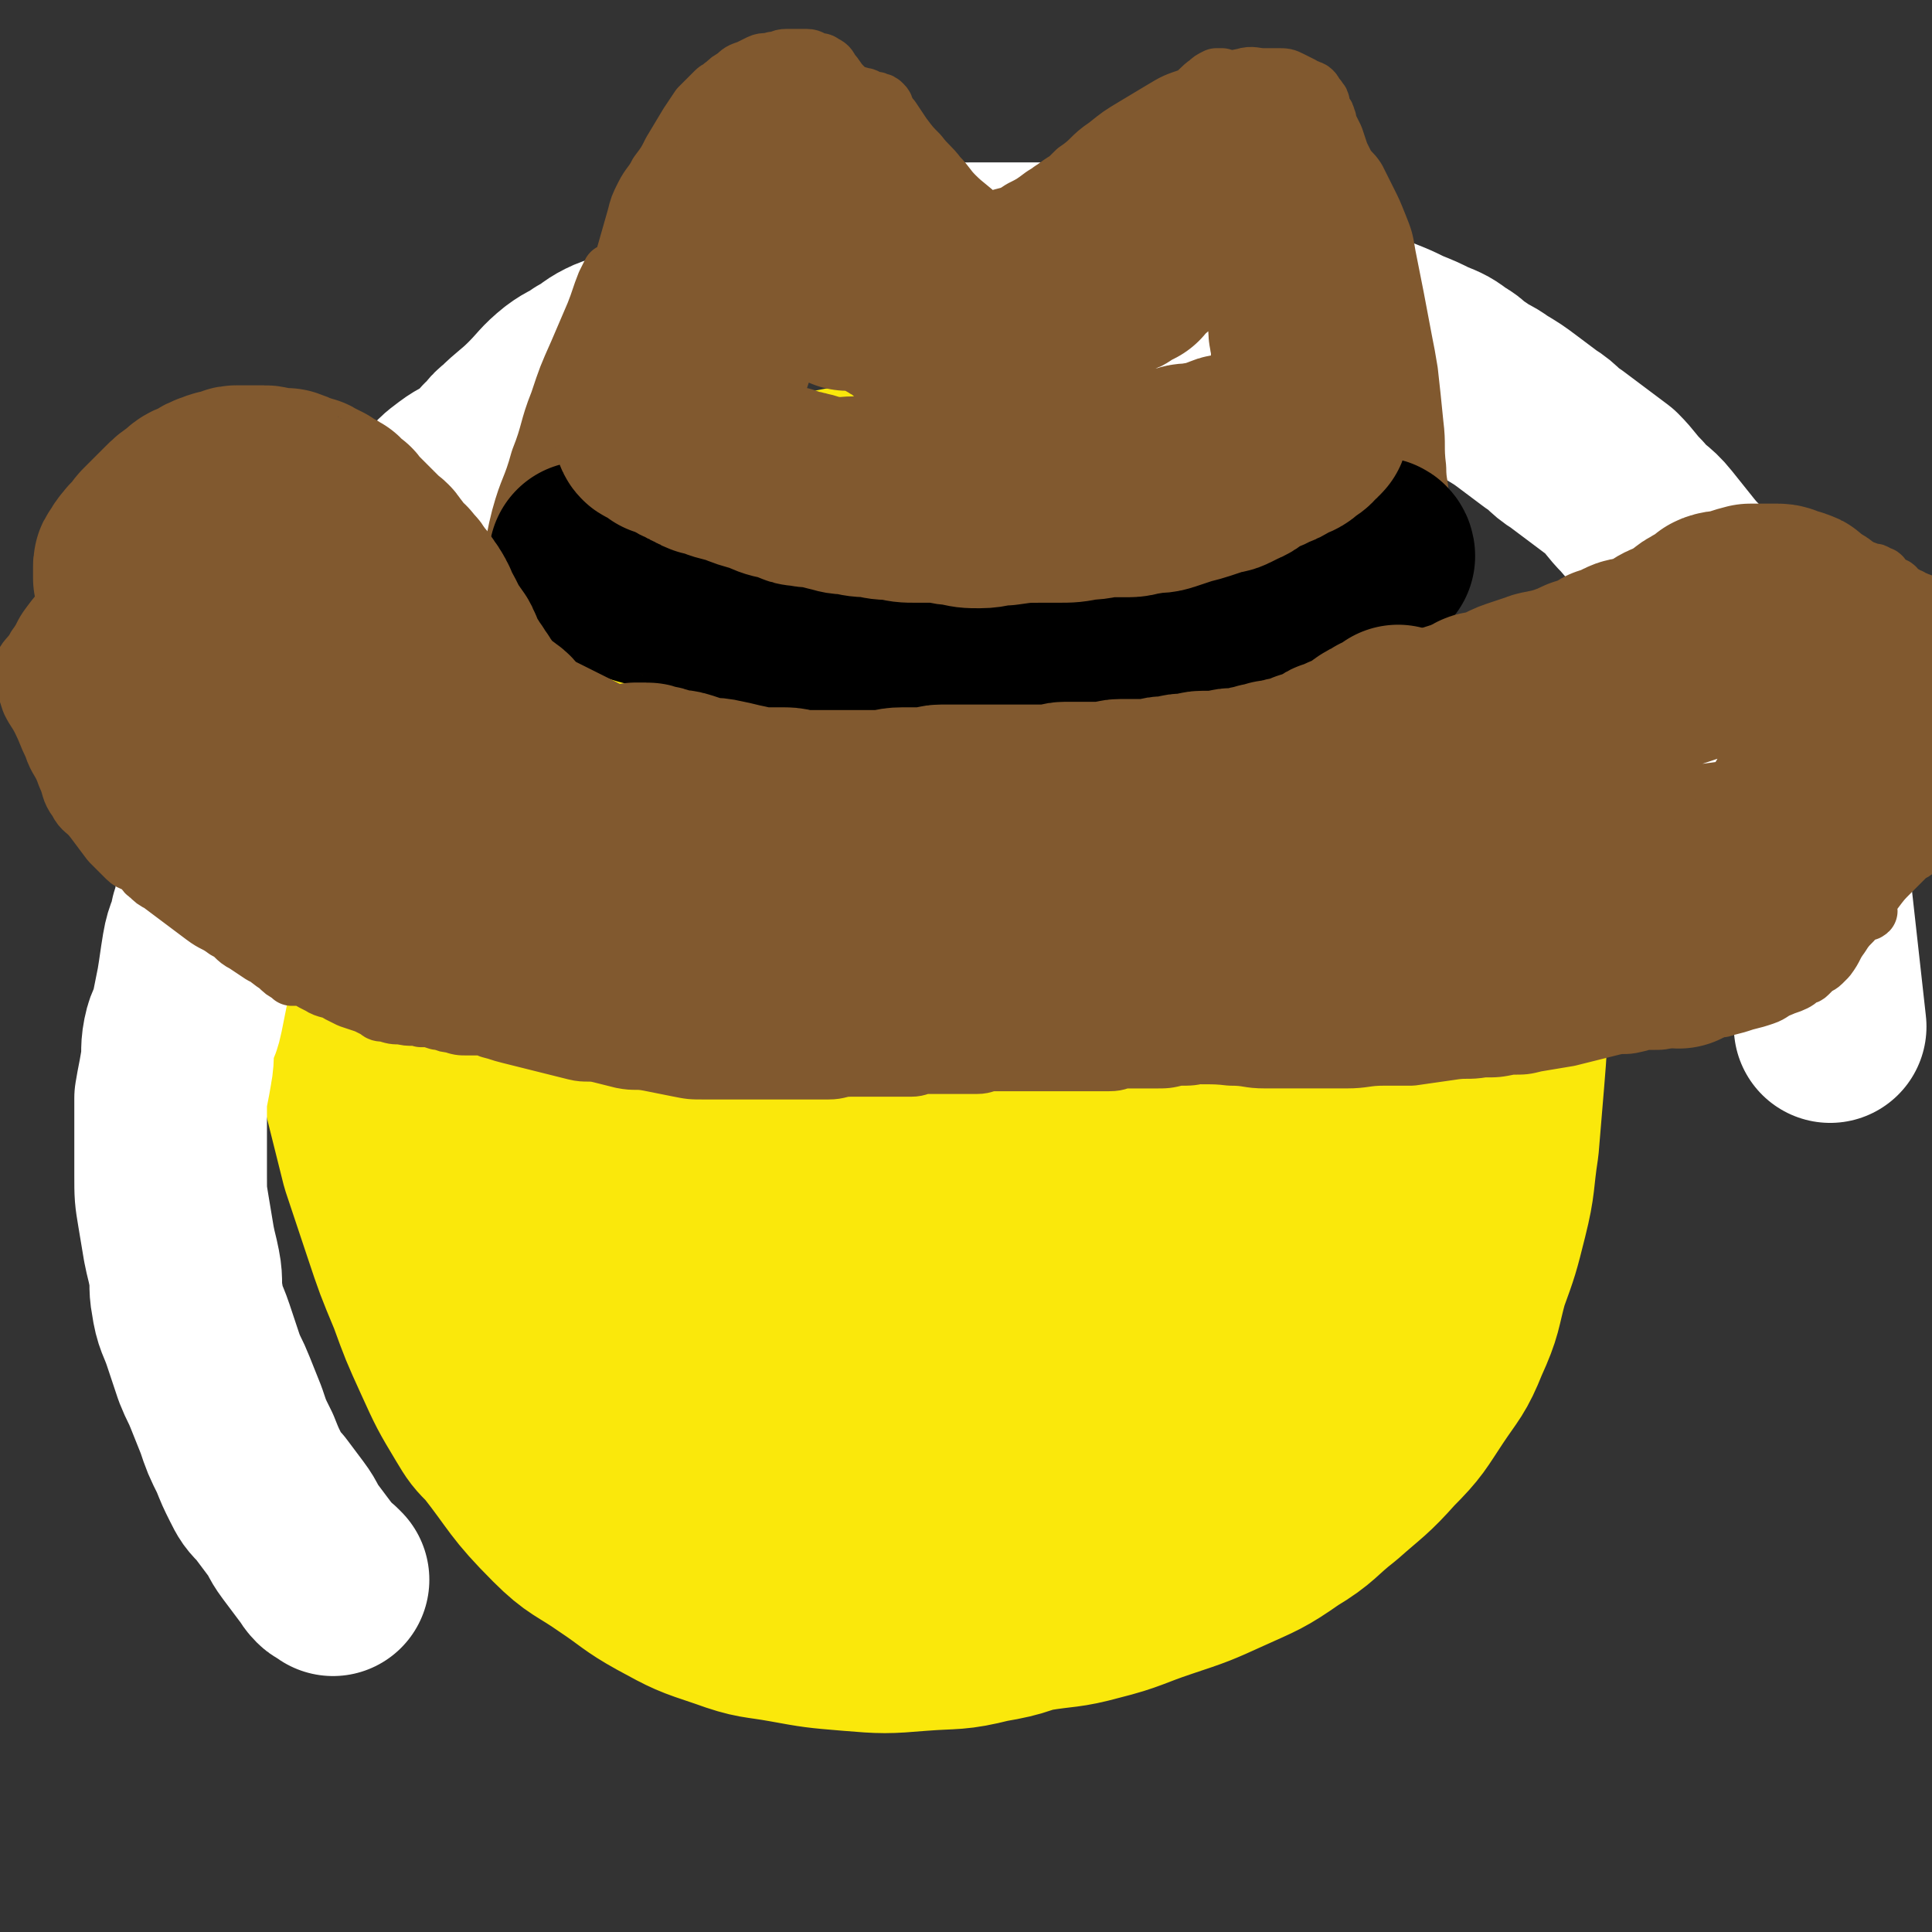
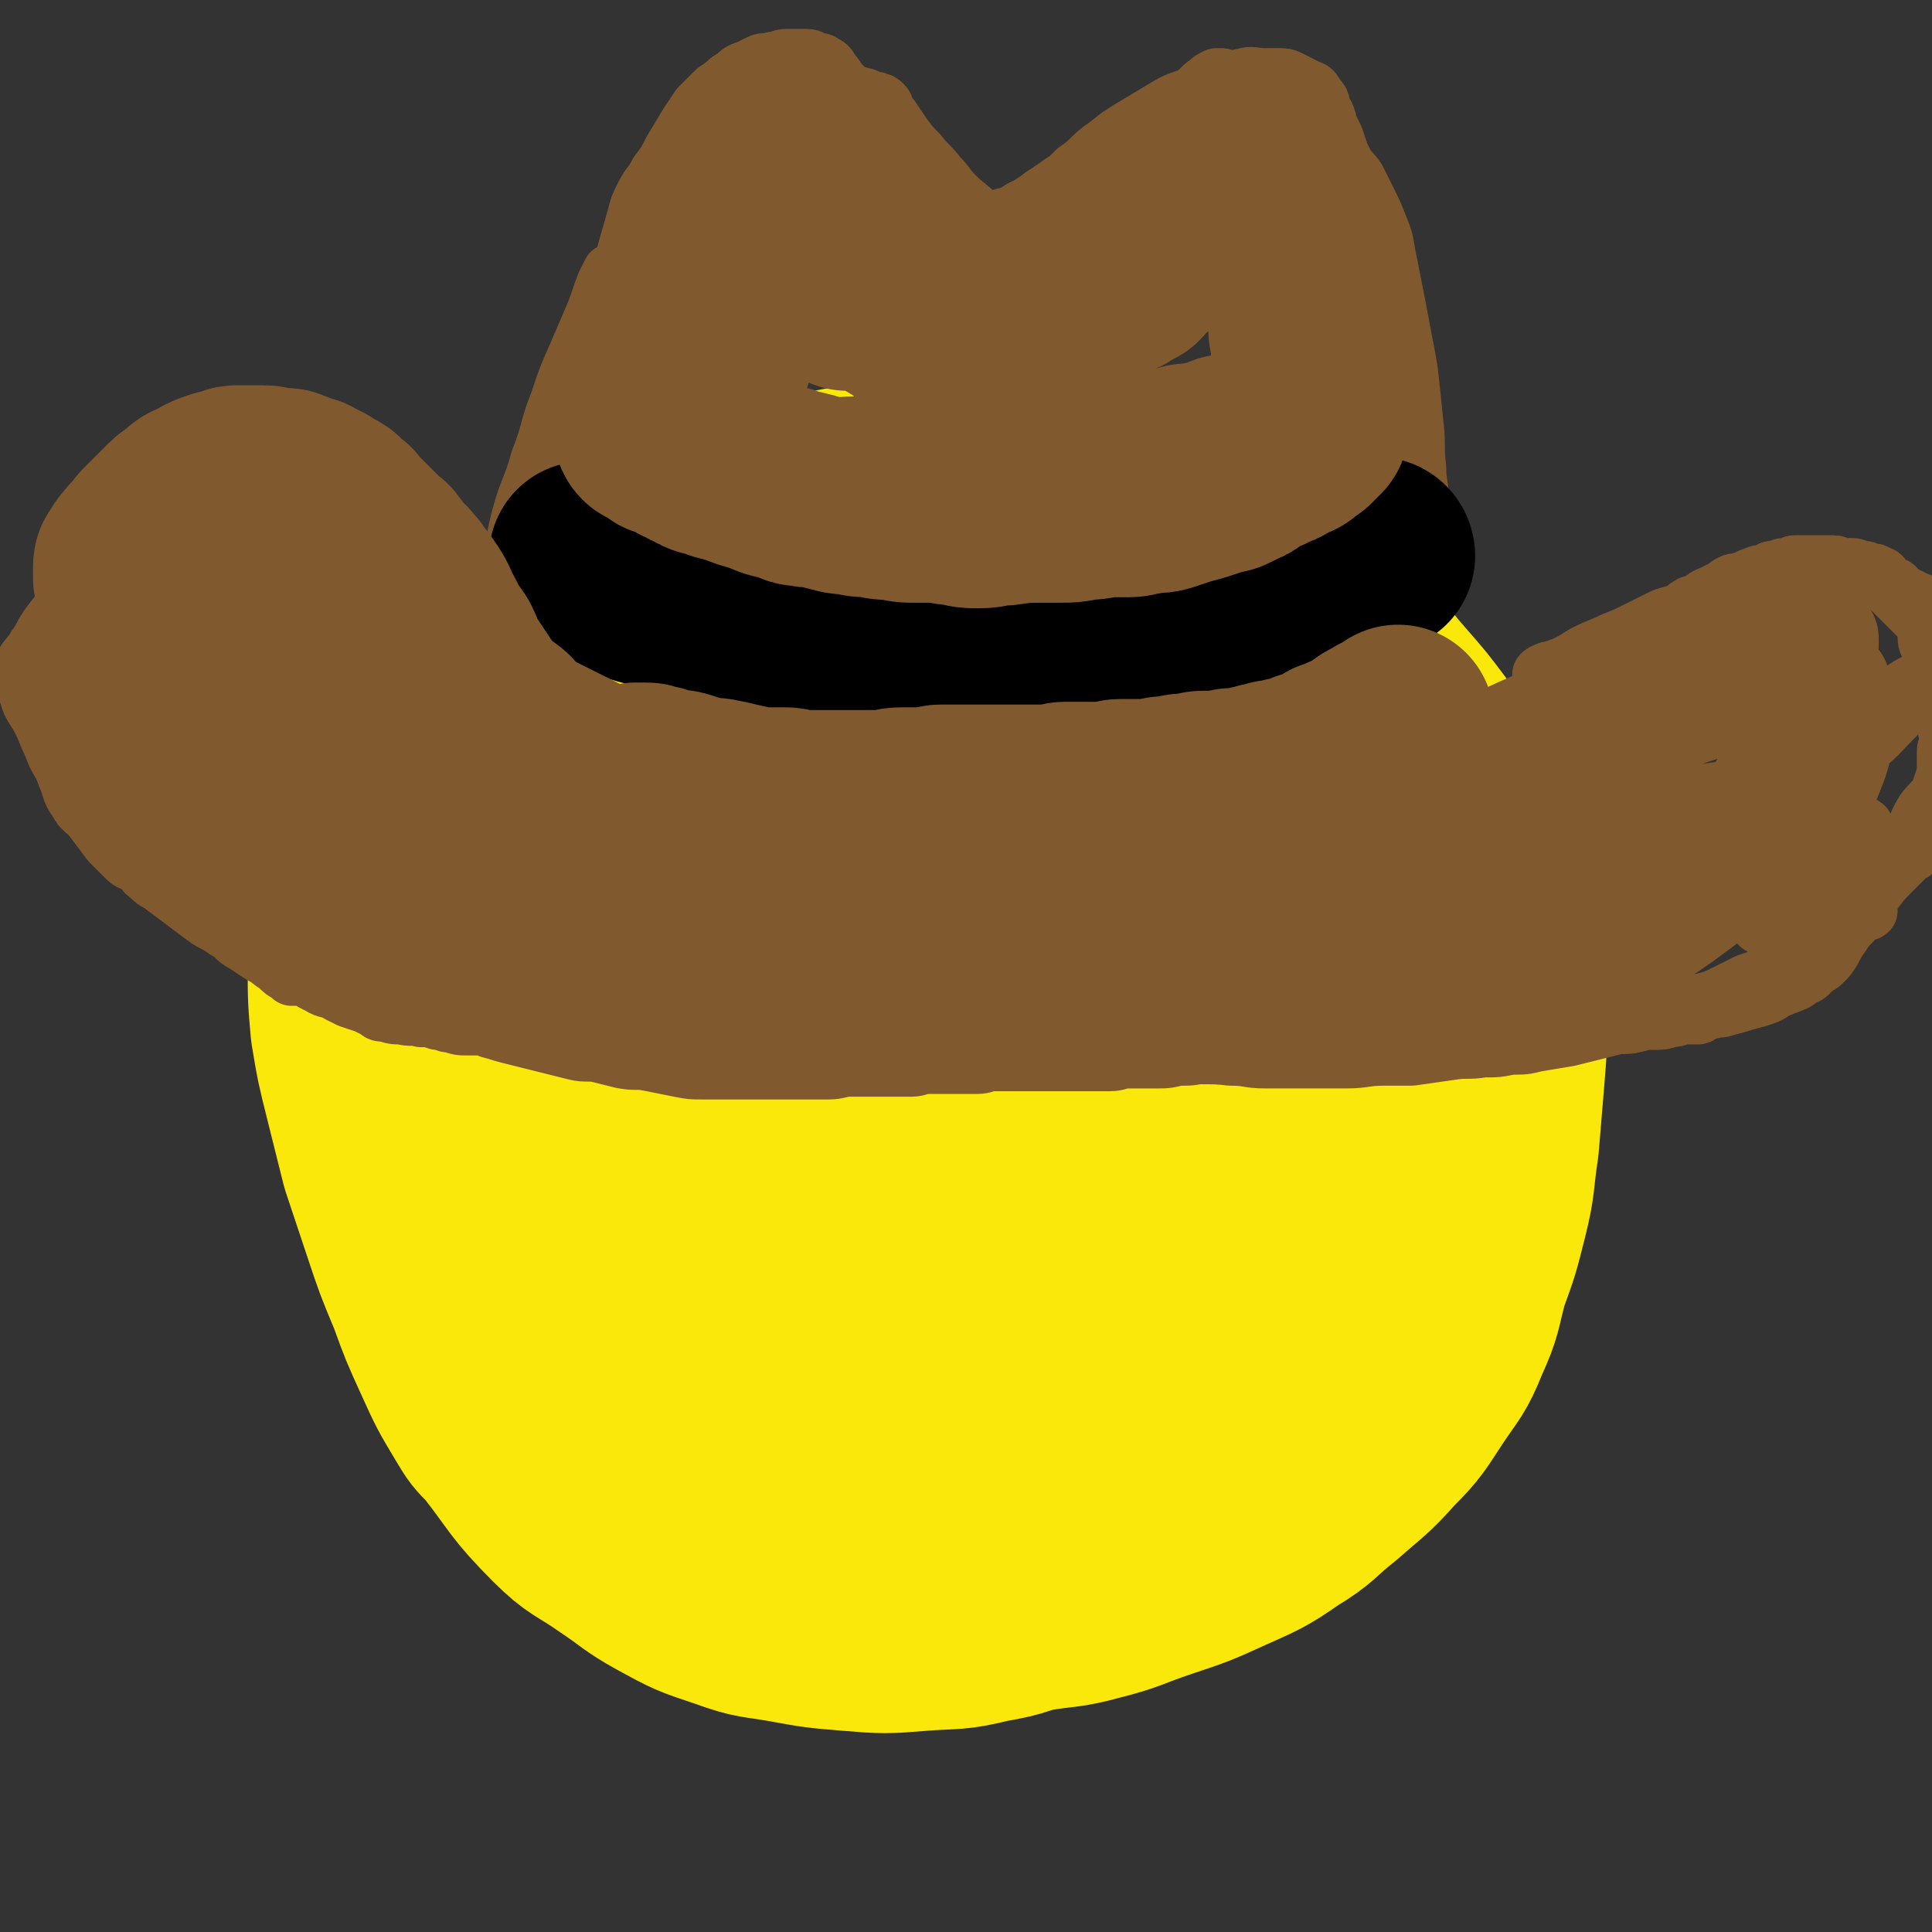
<svg xmlns="http://www.w3.org/2000/svg" viewBox="0 0 702 702" version="1.1">
  <rect x="0" y="0" width="702" height="702" fill="#333333" stroke="none" />
  <g fill="none" stroke="#FAE80B" stroke-width="70" stroke-linecap="round" stroke-linejoin="round">
    <path d="M263,236c-1,-1 -1,-1 -1,-1 -1,-1 -1,0 -1,0 -1,0 -1,0 -2,0 -4,0 -4,0 -7,1 -5,1 -5,2 -9,4 -6,3 -6,3 -12,6 -7,4 -6,4 -13,8 -5,3 -5,3 -10,6 -4,3 -4,3 -8,7 -5,4 -5,4 -9,9 -4,5 -3,5 -6,11 -3,5 -2,5 -5,10 -3,7 -4,6 -7,13 -3,9 -3,9 -5,18 -2,7 -1,7 -2,14 -1,7 -1,7 -1,14 0,9 1,9 2,18 1,9 1,9 3,18 1,8 1,8 3,16 3,11 2,11 6,21 3,8 3,8 7,16 4,8 3,8 8,15 5,8 5,8 11,15 6,7 5,8 12,14 7,6 7,6 15,11 7,5 7,5 15,9 8,5 8,5 17,9 7,4 7,4 15,7 8,3 8,3 17,5 7,2 7,2 15,3 8,1 8,2 17,2 9,0 9,-1 18,-2 9,-1 9,0 17,-2 9,-2 9,-2 18,-6 5,-2 5,-3 9,-6 13,-8 13,-7 25,-17 8,-6 7,-7 14,-15 7,-9 7,-9 14,-19 6,-9 6,-9 12,-18 5,-9 6,-9 10,-18 5,-10 5,-10 8,-20 3,-10 3,-10 5,-20 2,-10 2,-10 3,-20 1,-11 1,-11 2,-22 1,-9 1,-9 1,-19 0,-10 0,-10 -1,-20 -1,-9 0,-9 -2,-18 -2,-10 -2,-10 -6,-19 -4,-9 -4,-9 -9,-17 -5,-8 -5,-8 -11,-15 -5,-7 -5,-7 -11,-13 -7,-7 -6,-7 -14,-13 -7,-5 -8,-4 -15,-8 -7,-4 -7,-5 -14,-8 -8,-4 -8,-3 -16,-6 -8,-2 -8,-3 -16,-4 -9,-1 -9,-1 -18,-1 -9,0 -9,0 -18,2 -9,1 -9,2 -17,4 -9,2 -8,3 -17,5 -8,3 -9,2 -17,5 -8,3 -8,4 -16,7 -7,3 -8,2 -15,6 -8,4 -8,5 -15,10 -8,6 -7,6 -15,12 -7,6 -8,5 -15,12 -8,7 -7,8 -14,16 -7,8 -7,8 -13,17 -6,8 -6,8 -11,16 -2,4 -2,4 -4,8 -6,13 -6,13 -11,26 -3,9 -3,9 -5,18 -2,9 -2,9 -2,18 -1,9 0,10 0,19 1,10 1,10 2,19 2,10 1,10 4,19 3,10 4,10 8,19 5,10 4,10 10,19 6,10 6,10 13,19 6,8 7,7 14,14 8,7 8,7 16,13 9,7 9,7 18,13 9,6 9,6 18,10 9,5 10,4 19,8 10,4 9,5 19,9 10,4 10,3 20,6 9,3 9,3 18,5 10,2 10,2 20,3 9,1 9,2 18,2 9,1 10,1 19,0 9,0 9,0 17,-2 10,-2 10,-2 19,-5 8,-3 8,-3 16,-7 4,-2 4,-3 8,-6 4,-3 4,-2 8,-5 9,-6 9,-5 17,-12 9,-7 9,-8 16,-16 7,-8 7,-8 13,-17 6,-9 5,-9 10,-19 5,-10 6,-10 10,-20 4,-11 3,-11 6,-22 2,-11 2,-11 4,-22 2,-11 3,-10 5,-21 2,-10 2,-10 3,-21 1,-10 0,-10 0,-20 -1,-10 0,-10 -2,-20 -2,-9 -2,-9 -5,-18 -3,-9 -3,-9 -6,-17 -3,-8 -2,-8 -6,-16 -4,-8 -5,-8 -10,-16 -5,-8 -5,-8 -11,-15 -7,-8 -8,-7 -15,-14 -9,-8 -8,-9 -17,-16 -9,-8 -9,-7 -19,-14 -9,-6 -9,-6 -18,-11 -11,-5 -11,-5 -23,-9 -9,-3 -9,-4 -19,-6 -11,-3 -11,-3 -23,-4 -11,-1 -11,-1 -22,0 -12,1 -12,1 -23,4 -11,2 -11,3 -22,6 -12,4 -12,3 -23,8 -11,4 -11,4 -22,10 -11,6 -11,6 -21,13 -10,7 -10,7 -19,14 -9,7 -9,7 -17,15 -8,8 -9,8 -15,18 -7,10 -6,10 -11,21 -5,12 -5,12 -10,24 -4,11 -5,11 -8,23 -3,13 -3,13 -5,27 -2,12 -2,12 -2,24 0,13 0,13 1,26 1,11 1,11 3,22 2,13 2,13 6,25 4,11 5,11 10,22 5,11 4,11 10,21 6,10 6,10 13,20 7,10 7,10 15,19 8,9 9,9 18,16 9,7 9,7 19,13 11,6 11,6 22,11 11,4 11,4 22,7 11,3 11,3 23,4 6,1 6,0 12,0 6,0 6,1 12,1 12,0 12,1 24,0 13,-1 13,-2 25,-4 12,-2 12,-1 23,-4 12,-3 12,-4 24,-8 12,-4 12,-4 23,-9 11,-5 12,-5 22,-12 10,-6 9,-7 18,-14 9,-8 10,-8 18,-17 8,-8 8,-9 14,-18 6,-9 7,-9 11,-19 5,-11 4,-11 7,-22 4,-11 4,-11 7,-23 3,-12 2,-12 4,-25 1,-12 1,-12 2,-24 1,-12 1,-13 1,-25 0,-11 0,-11 -1,-22 -1,-11 -1,-11 -4,-22 -2,-10 -2,-10 -6,-20 -3,-10 -3,-10 -8,-19 -5,-9 -5,-9 -11,-17 -6,-8 -6,-8 -13,-16 -7,-8 -6,-8 -14,-16 -7,-7 -8,-7 -16,-14 -8,-7 -8,-7 -17,-14 -9,-7 -9,-7 -19,-13 -9,-5 -9,-5 -18,-9 -10,-4 -10,-4 -21,-7 -10,-3 -10,-4 -21,-5 -11,-2 -12,-1 -23,-1 -23,1 -23,0 -45,3 -11,1 -11,2 -22,5 -11,4 -11,4 -22,9 -12,5 -12,5 -23,10 -10,5 -10,5 -20,11 -11,6 -11,6 -21,13 -9,7 -9,7 -18,15 -8,7 -8,6 -15,14 -7,8 -7,8 -13,17 -7,9 -7,9 -13,18 -6,10 -6,10 -10,20 -4,10 -4,10 -7,21 -2,5 -1,5 -2,11 -1,6 -1,6 -1,12 0,11 0,12 1,23 2,12 2,12 5,24 3,12 3,12 6,24 4,12 4,12 8,24 4,12 4,12 9,24 4,11 4,11 9,22 5,11 5,11 11,21 3,5 3,5 7,9 11,14 10,15 23,28 8,8 9,7 19,14 9,6 9,7 18,12 11,6 11,6 23,10 11,4 11,3 22,5 11,2 11,2 23,3 12,1 13,1 25,0 13,-1 13,0 25,-3 12,-2 12,-3 23,-7 6,-2 6,-2 11,-4 6,-2 6,-2 11,-4 12,-5 12,-4 23,-11 9,-6 9,-7 17,-14 8,-8 8,-8 16,-16 9,-9 9,-8 17,-18 8,-10 8,-10 14,-21 6,-10 5,-11 9,-22 4,-11 5,-11 8,-22 3,-11 4,-11 5,-22 2,-12 1,-12 1,-24 0,-11 0,-11 0,-22 0,-10 0,-10 0,-20 -1,-10 -1,-10 -2,-20 -1,-10 0,-10 -3,-20 -3,-9 -4,-9 -8,-17 -4,-10 -3,-10 -9,-19 -6,-9 -7,-9 -14,-17 -7,-8 -7,-9 -15,-16 -9,-8 -10,-7 -20,-13 -10,-6 -10,-7 -21,-12 -11,-5 -12,-4 -24,-7 -13,-3 -13,-4 -26,-5 -14,-1 -14,-1 -28,0 -13,1 -13,0 -26,4 -14,4 -14,4 -27,11 -13,7 -13,7 -24,16 -12,9 -12,9 -22,21 -10,12 -9,13 -17,27 -8,15 -9,14 -15,30 -6,15 -6,16 -8,32 -2,17 -2,17 0,34 1,16 1,17 6,32 5,15 6,15 15,28 10,13 10,14 23,24 14,11 15,11 31,17 16,6 17,5 34,6 18,1 19,1 37,-3 18,-4 18,-5 35,-14 17,-9 18,-9 32,-22 14,-12 15,-12 25,-28 9,-14 10,-15 13,-31 3,-16 2,-17 -1,-33 -3,-17 -3,-18 -12,-32 -9,-15 -11,-14 -25,-26 -14,-12 -15,-12 -31,-21 -16,-8 -17,-8 -34,-13 -16,-4 -16,-5 -32,-4 -15,1 -16,1 -30,7 -13,5 -13,6 -24,15 -10,9 -11,9 -18,21 -8,14 -8,15 -11,31 -3,17 -4,18 0,34 4,17 5,18 15,32 10,15 10,15 24,26 14,12 15,14 32,19 18,6 19,4 38,3 17,-1 18,-1 34,-8 15,-7 16,-7 27,-19 10,-10 12,-11 16,-25 5,-14 5,-16 2,-30 -3,-17 -5,-17 -14,-32 -9,-15 -10,-16 -23,-28 -13,-12 -14,-13 -30,-21 -15,-8 -16,-8 -32,-11 -16,-2 -18,-4 -32,1 -14,5 -15,7 -24,18 -10,12 -10,13 -15,28 -5,16 -6,17 -5,33 1,18 0,20 8,36 7,16 8,17 22,29 13,11 15,12 32,17 18,5 19,5 38,3 17,-2 18,-2 33,-10 14,-7 15,-8 25,-20 9,-11 11,-13 13,-27 2,-13 1,-15 -4,-27 -6,-13 -7,-14 -18,-23 -11,-9 -12,-9 -26,-14 -15,-5 -16,-6 -31,-5 -15,1 -17,1 -30,8 -13,7 -14,8 -23,20 -9,12 -9,13 -12,27 -3,13 -4,15 0,28 3,12 5,13 14,21 9,8 11,8 23,11 7,2 7,-1 14,-1 7,0 7,2 14,0 13,-4 14,-4 26,-11 10,-7 12,-7 18,-17 5,-8 5,-10 3,-19 -1,-8 -3,-9 -9,-14 -7,-6 -9,-6 -18,-8 -12,-2 -12,-2 -24,0 -12,2 -13,3 -23,9 -9,5 -10,6 -16,14 -5,7 -7,9 -7,17 0,7 1,8 6,13 6,5 8,6 16,7 11,1 12,0 22,-3 12,-4 12,-4 23,-11 10,-6 11,-6 18,-15 6,-7 10,-9 8,-17 -3,-13 -7,-16 -18,-24 -6,-5 -9,-2 -17,-1 -10,1 -11,1 -19,6 -8,5 -8,5 -14,13 -5,7 -6,8 -8,17 -2,9 -1,10 1,18 2,8 1,11 8,14 23,10 26,6 52,12 " />
  </g>
  <g fill="none" stroke="#FFFFFF" stroke-width="70" stroke-linecap="round" stroke-linejoin="round">
-     <path d="M121,574c-1,-1 -1,-1 -1,-1 -1,-1 -1,0 -2,-1 -2,-2 -1,-2 -3,-4 -3,-4 -3,-4 -6,-8 -3,-4 -2,-4 -5,-8 -3,-4 -3,-4 -6,-8 -3,-3 -3,-3 -5,-7 -2,-4 -2,-4 -4,-9 -3,-6 -3,-6 -5,-12 -2,-5 -2,-5 -4,-10 -2,-5 -2,-4 -4,-9 -2,-6 -2,-6 -4,-12 -2,-6 -3,-6 -4,-13 -1,-5 0,-6 -1,-11 -1,-5 -1,-4 -2,-9 -1,-6 -1,-6 -2,-12 -1,-6 -1,-6 -1,-13 0,-5 0,-5 0,-10 0,-4 0,-4 0,-9 0,-4 0,-5 0,-9 1,-6 1,-5 2,-11 1,-5 0,-6 1,-11 1,-5 2,-4 3,-9 1,-5 1,-5 2,-10 1,-6 1,-7 2,-13 1,-6 2,-5 3,-11 2,-6 1,-6 3,-12 2,-6 2,-6 4,-11 2,-5 2,-4 4,-9 2,-4 2,-4 4,-9 2,-5 2,-5 4,-10 2,-5 3,-4 5,-9 3,-5 3,-5 6,-11 3,-5 3,-5 5,-11 1,-3 0,-3 2,-6 4,-7 4,-7 9,-14 3,-4 3,-4 6,-8 3,-4 2,-4 5,-8 4,-5 4,-5 8,-10 4,-5 3,-5 7,-10 3,-5 3,-5 7,-9 2,-3 2,-3 5,-6 3,-4 3,-4 7,-7 4,-3 4,-2 8,-5 3,-2 3,-2 5,-5 3,-2 2,-3 5,-5 5,-5 6,-5 11,-10 5,-5 5,-6 10,-10 4,-3 4,-2 8,-5 4,-2 4,-3 8,-5 4,-2 4,-1 8,-3 6,-2 5,-3 11,-5 7,-3 7,-2 14,-5 8,-3 8,-3 16,-6 7,-3 7,-3 14,-5 6,-2 6,-2 13,-4 4,-1 4,-1 9,-2 5,-1 5,-1 10,-2 5,-1 5,-1 11,-1 6,-1 6,-1 12,-1 7,-1 7,-1 15,-1 7,0 7,0 14,0 7,0 7,0 13,0 6,0 6,-1 11,0 5,0 4,1 9,2 4,1 5,0 9,1 7,1 7,1 13,3 6,1 6,2 12,3 5,1 6,1 11,2 5,1 5,2 10,3 5,2 5,2 11,3 3,1 4,0 7,1 4,1 3,2 7,3 5,2 5,2 10,3 5,2 5,1 10,3 5,2 5,2 9,4 5,2 5,2 9,4 5,2 5,2 9,5 4,2 3,3 7,5 4,3 4,2 8,5 5,3 5,3 9,6 4,3 4,3 8,6 5,3 4,4 9,7 4,3 4,3 8,6 4,3 4,3 8,6 4,4 4,5 8,9 4,5 5,4 9,9 4,5 4,5 8,10 4,5 5,5 9,10 3,4 3,4 6,9 2,3 2,4 3,7 2,4 2,3 3,7 2,5 2,5 4,10 2,5 1,5 3,10 2,5 3,5 5,10 2,6 2,6 4,12 2,5 2,5 4,10 1,2 1,2 1,4 1,2 0,3 1,5 2,6 2,6 4,12 1,5 1,5 2,10 3,27 3,27 6,54 " />
-   </g>
+     </g>
  <g fill="none" stroke="#81592F" stroke-width="21" stroke-linecap="round" stroke-linejoin="round">
    <path d="M52,315c-1,-1 -2,-2 -1,-1 0,0 1,0 2,1 0,0 1,0 1,0 2,1 1,1 3,2 1,1 2,0 3,1 2,2 2,2 4,4 2,2 3,1 5,3 3,2 2,2 5,4 3,2 3,2 6,4 3,2 3,2 6,4 3,2 3,2 5,4 3,2 3,3 6,5 2,2 3,1 5,3 3,2 3,2 6,4 4,3 4,3 8,5 3,2 4,1 7,3 2,1 2,1 4,2 3,1 3,1 6,2 2,1 2,1 4,2 1,1 1,1 3,1 3,1 3,1 6,1 3,1 4,0 7,1 3,0 3,0 6,1 3,0 2,1 5,1 3,1 3,1 6,1 1,0 2,0 3,0 3,0 3,0 5,1 4,1 3,1 7,2 4,1 4,1 8,2 4,1 4,1 8,2 4,1 4,1 8,2 4,1 5,0 9,1 4,1 4,1 8,2 5,1 5,0 10,1 5,1 5,1 10,2 5,1 5,1 10,1 5,0 5,0 10,0 5,0 5,0 10,0 4,0 4,0 8,0 4,0 4,0 8,0 5,0 5,0 9,0 4,0 4,-1 8,-1 3,0 4,0 7,0 4,0 4,0 8,0 4,0 4,0 7,0 3,0 3,-1 6,-1 4,0 5,0 9,0 5,0 5,0 9,0 3,0 3,-1 6,-1 3,0 4,0 7,0 4,0 4,0 7,0 3,0 3,0 5,0 3,0 3,0 6,0 5,0 5,0 9,0 4,0 4,0 8,0 4,0 3,-1 7,-1 4,0 5,0 9,0 5,0 5,0 9,-1 5,0 5,0 9,-1 2,0 2,-1 4,-1 2,0 2,0 4,0 4,0 4,0 8,-1 2,0 2,-1 4,-1 2,0 2,0 4,0 3,0 3,0 6,0 4,0 4,-1 8,-1 3,0 4,0 7,0 4,0 4,0 8,-1 3,0 2,-1 5,-1 3,0 4,0 7,0 3,0 3,0 5,0 4,0 4,0 8,0 4,0 4,-1 8,-1 3,0 3,0 6,0 4,0 3,-1 7,-1 4,0 4,0 8,0 4,0 4,-1 8,-1 4,0 5,0 9,0 5,0 5,0 9,0 3,0 3,-1 6,-1 2,0 3,0 5,0 2,0 2,-1 4,-1 3,0 4,0 7,0 2,0 2,-1 4,-1 2,0 2,0 4,0 4,0 4,0 7,-1 3,0 3,-1 6,-1 2,0 2,0 4,0 1,0 0,-1 1,-1 2,-1 2,-1 4,-1 2,-1 3,0 5,-1 4,-1 4,-1 7,-2 4,-1 4,-1 7,-2 3,-1 3,-2 6,-3 2,-1 3,-1 5,-2 2,-1 1,-1 3,-2 1,-1 1,0 2,-1 1,-1 1,-1 2,-2 1,-1 2,-1 3,-2 1,-1 1,-1 2,-2 3,-4 2,-4 5,-8 3,-5 4,-4 7,-9 3,-3 2,-4 5,-7 3,-4 3,-4 6,-7 3,-3 3,-3 6,-6 1,-1 2,-1 3,-2 1,-1 0,-1 1,-2 1,-3 2,-2 3,-5 1,-3 1,-3 2,-6 1,-3 1,-3 2,-6 1,-3 1,-3 2,-6 1,-3 1,-3 1,-7 0,-2 0,-2 0,-4 0,-2 1,-1 1,-3 0,-2 0,-2 0,-4 0,-2 1,-1 1,-3 0,-1 0,-2 0,-3 0,-2 0,-2 -1,-3 -1,-3 -1,-2 -2,-5 -1,-2 0,-3 -1,-5 -1,-3 -1,-2 -2,-5 -1,-3 -1,-3 -2,-7 -1,-2 -1,-2 -1,-5 0,-1 0,-1 0,-2 0,-1 0,-1 0,-2 0,-1 0,-2 0,-3 0,-1 -1,0 -1,-1 0,0 0,0 0,-1 0,0 0,-1 0,-1 0,-1 0,-1 -1,-1 -1,-1 -1,0 -2,-1 -1,0 -1,0 -2,-1 -1,0 -1,0 -2,-1 -1,0 -1,0 -2,-1 -1,0 0,0 -1,-1 0,0 0,-1 -1,-1 -1,-1 -1,0 -2,-1 -1,0 0,0 -1,-1 0,0 0,0 -1,-1 0,0 0,-1 -1,-1 0,0 -1,0 -1,0 -1,0 0,-1 -1,-1 -1,0 -1,0 -2,0 0,0 0,0 -1,0 -1,0 -1,0 -3,0 -1,0 -1,0 -3,0 -2,0 -2,0 -4,0 -3,0 -3,0 -5,1 -2,0 -2,1 -4,1 -2,1 -2,0 -4,1 -2,0 -2,0 -3,1 -1,0 0,1 -1,1 -1,0 -1,0 -2,0 -1,0 -1,1 -2,1 -1,1 -1,0 -2,1 -2,1 -1,1 -3,2 -1,1 -1,1 -2,1 -2,1 -2,1 -4,2 -2,1 -2,1 -5,2 -2,1 -2,1 -5,2 -2,1 -2,1 -5,2 -2,1 -2,1 -5,2 -2,1 -2,1 -5,2 -2,1 -2,1 -5,2 -4,2 -4,2 -9,3 -4,2 -4,2 -9,3 -3,1 -3,1 -7,2 -3,1 -3,1 -7,2 -3,1 -3,1 -7,2 0,0 0,0 -1,0 0,0 -1,0 -1,0 -2,0 -1,1 -3,1 0,0 0,0 -1,0 0,0 -1,0 -1,0 0,0 1,-1 2,-1 1,-1 2,0 3,-1 3,-1 3,-1 5,-2 4,-2 3,-2 7,-4 4,-2 5,-2 9,-4 5,-2 5,-2 9,-4 4,-2 4,-2 8,-4 4,-2 4,-1 8,-3 2,-1 1,-1 3,-2 1,-1 2,0 3,-1 1,0 1,0 2,-1 1,0 0,-1 1,-1 1,-1 1,0 2,-1 1,0 1,0 2,-1 1,0 1,0 2,-1 2,-1 1,-1 3,-2 2,-1 2,0 4,-1 3,-1 2,-1 5,-2 2,-1 2,0 4,-1 1,0 1,-1 2,-1 1,0 1,0 2,0 1,0 1,-1 2,-1 1,0 1,0 2,0 1,0 1,-1 2,-1 0,0 1,0 1,0 1,0 1,0 2,0 1,0 1,0 2,0 1,0 1,0 2,0 1,0 1,0 1,0 1,0 1,0 2,0 2,0 2,0 4,0 2,0 2,1 4,1 1,0 1,0 2,0 2,0 2,0 4,1 2,0 2,0 3,1 2,1 2,2 4,3 2,2 2,1 4,3 2,2 2,2 4,4 2,2 2,2 4,4 2,2 2,2 4,4 1,1 1,1 1,2 1,2 1,2 2,4 1,2 0,3 1,5 1,3 1,3 2,6 1,4 1,4 1,9 1,5 0,5 1,10 0,4 1,4 1,8 1,4 1,4 1,8 0,3 0,3 -1,5 -1,2 -1,2 -2,4 -3,4 -4,4 -7,8 -3,5 -2,5 -5,10 -3,5 -4,4 -7,9 -3,4 -3,4 -5,8 -2,3 -3,3 -4,7 0,1 1,1 1,2 -1,1 -2,0 -3,1 -2,1 -2,1 -4,3 -3,2 -3,3 -6,5 -3,2 -4,2 -7,4 -2,1 -1,1 -3,2 -4,3 -4,3 -9,6 -3,2 -3,2 -6,3 -3,1 -3,1 -6,2 -4,2 -4,2 -8,4 -4,2 -4,2 -8,3 -4,2 -4,2 -8,3 -4,1 -4,1 -8,2 -5,1 -4,2 -9,3 -4,1 -4,0 -8,1 -4,1 -4,1 -8,2 -4,1 -4,1 -8,2 -6,1 -6,1 -12,2 -4,1 -4,1 -9,1 -5,1 -5,1 -10,1 -6,1 -6,0 -12,1 -7,1 -7,1 -14,2 -5,0 -5,0 -10,0 -7,0 -7,1 -14,1 -8,0 -8,0 -17,0 -6,0 -6,0 -12,0 -7,0 -6,-1 -13,-1 -8,-1 -9,0 -17,-1 -5,0 -4,-1 -9,-1 -2,0 -3,0 -5,0 -7,0 -7,0 -13,-1 -7,-1 -6,-1 -13,-2 -3,-1 -3,-1 -7,-1 -6,-1 -6,-1 -13,-1 -9,0 -9,0 -18,0 -5,0 -5,-1 -9,-1 -4,0 -3,1 -7,1 -6,1 -6,1 -12,1 -6,0 -6,0 -12,0 -3,0 -4,0 -7,0 -4,0 -4,1 -8,1 -6,0 -7,0 -13,0 -6,0 -6,0 -12,-1 -5,0 -5,0 -9,-1 -4,0 -4,-1 -8,-1 -6,-1 -7,0 -13,-1 -5,0 -5,0 -9,-1 -4,0 -3,-1 -7,-1 -4,-1 -4,-1 -9,-1 -5,-1 -6,0 -11,-1 -5,-1 -5,-1 -10,-2 -4,-1 -4,0 -8,-1 -5,-1 -5,-1 -9,-2 -4,-1 -4,-1 -8,-2 -5,-1 -5,-2 -10,-3 -4,-1 -4,-1 -8,-2 -5,-1 -4,-2 -9,-3 -3,-1 -3,-1 -7,-2 -4,-1 -4,-1 -8,-2 -3,-1 -2,-2 -5,-3 -2,-1 -2,-1 -4,-2 -3,-2 -3,-2 -6,-4 -3,-2 -4,-1 -7,-3 -3,-1 -3,-1 -6,-3 -3,-1 -2,-2 -5,-3 -2,-1 -2,-1 -4,-2 -1,0 -1,0 -2,-1 -2,-1 -2,-1 -3,-2 -1,-1 -1,-1 -2,-2 -1,-1 -2,-1 -3,-3 -2,-2 -1,-2 -3,-4 -2,-3 -3,-3 -5,-6 -2,-2 -2,-2 -3,-5 -2,-3 -2,-3 -3,-6 -1,-2 -1,-3 -2,-5 -1,-2 -1,-2 -2,-4 0,-2 0,-2 0,-4 -1,-2 -2,-2 -2,-4 -1,-2 0,-2 0,-5 0,-2 0,-2 0,-4 0,-3 0,-3 0,-7 0,-5 0,-5 0,-10 0,-4 0,-4 1,-8 0,-3 0,-3 1,-6 0,-3 0,-3 1,-5 0,-2 1,-1 1,-3 0,0 0,0 0,-1 0,0 0,-1 0,-1 0,-1 1,0 1,-1 0,0 0,0 0,-1 0,0 0,-1 0,-1 0,-1 1,0 1,-1 1,0 1,0 1,-1 1,-1 0,-1 1,-2 0,-1 0,-1 1,-1 1,-1 1,-1 3,-1 2,-1 2,0 4,-1 2,0 2,-1 4,-1 1,0 2,0 3,0 2,0 2,-1 4,-1 1,0 2,0 3,0 1,0 1,0 2,0 1,0 1,0 2,0 2,1 2,1 4,2 2,1 3,0 5,1 3,1 3,2 6,4 3,2 4,1 7,3 3,2 2,2 5,4 2,2 3,2 5,3 3,2 3,1 5,3 1,1 1,1 2,2 1,1 2,0 3,1 1,0 1,1 2,1 1,1 1,0 2,1 1,0 1,1 1,1 1,1 0,1 1,1 0,0 1,0 1,0 1,0 1,1 1,1 0,0 0,-1 -1,-1 -1,-1 -2,-1 -3,-2 -3,-2 -3,-2 -5,-4 -2,-2 -2,-2 -4,-4 -2,-2 -2,-2 -5,-4 -2,-2 -3,-2 -5,-4 -2,-2 -1,-2 -3,-4 -2,-2 -2,-1 -4,-3 -3,-2 -2,-3 -5,-5 -3,-3 -4,-2 -7,-5 -3,-2 -3,-2 -6,-5 -3,-2 -3,-3 -6,-5 -2,-2 -2,-2 -5,-4 -2,-2 -3,-1 -5,-3 -2,-1 -1,-1 -3,-2 -2,-1 -2,-1 -4,-1 -2,-1 -2,0 -5,-1 -2,0 -3,-1 -5,-1 -2,0 -2,1 -4,1 -2,1 -2,0 -4,1 -3,1 -2,1 -5,2 -2,1 -3,1 -5,2 -2,1 -1,2 -3,3 -2,2 -2,2 -4,3 -4,3 -4,3 -8,6 -4,3 -4,3 -7,7 -4,4 -4,4 -7,8 -3,4 -2,4 -5,8 -2,4 -4,4 -5,8 -1,2 0,3 1,5 1,4 1,4 2,7 2,4 2,3 4,7 2,4 2,5 4,9 2,6 3,5 5,11 2,4 1,5 4,9 2,4 3,3 6,7 3,4 3,4 6,8 3,3 3,3 6,6 2,2 3,1 5,3 2,1 1,2 3,3 2,2 2,2 4,3 4,3 4,3 8,6 4,3 4,3 8,6 4,3 4,2 8,5 4,2 3,3 7,5 3,2 3,2 6,4 2,1 2,1 4,2 1,0 1,1 1,1 1,1 1,1 2,2 0,0 1,0 1,0 1,1 1,1 2,2 0,0 1,0 1,0 0,0 0,1 0,1 0,0 1,0 1,0 0,0 -1,0 -2,-1 -2,-1 -2,-1 -4,-3 -3,-2 -3,-2 -6,-5 -4,-4 -4,-4 -8,-8 -5,-5 -6,-5 -11,-11 -6,-7 -6,-7 -11,-14 -5,-6 -5,-6 -9,-13 -4,-6 -4,-6 -7,-12 -3,-6 -3,-6 -5,-12 -2,-5 -2,-5 -3,-11 -1,-4 -1,-4 -1,-9 0,-3 0,-4 0,-7 0,-4 -1,-4 -1,-8 0,-3 0,-3 1,-6 1,-3 1,-3 2,-6 1,-2 1,-2 2,-4 2,-3 2,-3 3,-6 1,-2 1,-3 2,-5 1,-2 1,-2 3,-3 1,-1 1,0 2,-1 2,-1 1,-2 3,-2 3,-1 3,0 6,0 4,0 4,0 7,1 4,1 4,1 7,2 4,1 4,1 7,2 4,1 4,1 7,2 3,1 3,1 5,3 3,2 3,2 5,4 6,6 6,7 12,13 3,3 3,3 6,6 2,2 3,2 5,4 2,1 2,2 3,3 1,1 1,1 1,1 0,0 0,0 -1,-1 -1,-1 -1,-1 -2,-2 -2,-2 -2,-2 -5,-4 -5,-4 -5,-4 -10,-7 -5,-4 -5,-4 -11,-7 -4,-3 -4,-3 -9,-5 -4,-2 -4,-3 -8,-4 -3,-1 -3,-1 -6,-1 -1,0 -1,0 -2,0 -1,1 -1,1 -2,2 -2,2 -2,2 -4,4 -3,3 -3,3 -5,7 -2,4 -3,4 -4,8 -2,5 -1,5 -2,10 -1,5 -1,4 -2,9 -1,3 -1,3 -1,6 0,2 1,2 1,4 0,1 0,1 0,2 0,1 0,1 0,1 0,1 0,1 0,1 0,0 0,-1 -1,-2 -1,-2 -1,-2 -2,-4 -2,-3 -2,-3 -3,-7 -1,-3 -1,-3 -2,-6 -1,-3 -1,-4 -2,-7 -1,-3 -1,-2 -2,-5 -1,-1 -1,-2 -1,-3 0,-1 1,0 2,0 1,-1 0,-1 1,-2 1,-1 2,0 3,-1 2,-1 2,-2 4,-3 2,-1 2,-1 5,-1 2,0 2,0 4,0 6,0 6,0 11,1 5,1 4,2 9,4 4,2 4,1 8,3 3,2 3,2 6,4 1,1 1,2 2,3 1,1 1,1 3,2 0,0 1,0 1,0 0,-1 0,-1 0,-2 0,-1 0,-1 -1,-2 0,-1 -1,-1 -1,-2 0,-1 0,-1 0,-2 0,-1 -1,-1 -1,-2 0,0 0,-1 0,-1 0,0 0,1 0,1 0,1 1,0 1,1 0,0 0,1 0,1 0,1 1,1 1,2 0,0 0,1 0,1 0,1 0,1 -1,1 -1,1 -1,1 -2,1 -3,0 -3,0 -6,-1 -6,-1 -5,-2 -11,-3 -4,-1 -5,0 -9,-1 -4,0 -3,-1 -7,-1 -3,0 -3,-1 -6,0 -2,0 -3,1 -3,2 0,3 2,3 3,6 2,5 2,6 3,11 2,6 2,6 3,11 2,6 1,6 3,11 2,4 2,4 4,8 2,3 1,3 3,6 0,1 1,1 1,1 0,0 0,-1 -1,-2 0,-1 0,-1 -1,-2 -3,-4 -3,-4 -6,-8 -4,-6 -4,-6 -8,-12 -5,-7 -5,-7 -10,-13 -4,-5 -4,-5 -8,-10 -3,-4 -2,-4 -5,-8 -1,-2 -2,-3 -2,-3 0,0 1,2 3,4 4,4 4,4 8,8 5,6 5,6 10,12 6,7 6,7 12,13 7,8 7,7 14,15 5,5 4,6 9,11 3,4 3,4 6,7 1,1 2,2 2,2 0,0 0,-1 -1,-2 -2,-4 -3,-3 -5,-7 -4,-5 -4,-5 -7,-10 -4,-6 -4,-7 -8,-13 -3,-6 -3,-6 -7,-11 -3,-5 -4,-4 -7,-9 -2,-2 -2,-3 -3,-5 0,0 0,1 0,1 2,3 2,3 4,6 4,5 5,5 9,10 6,6 5,7 11,13 7,7 7,7 14,14 7,7 7,7 15,14 5,5 5,5 11,10 2,2 2,2 4,3 1,0 2,1 2,0 0,-2 -1,-3 -2,-5 -4,-6 -4,-6 -8,-12 -5,-7 -5,-6 -10,-13 -5,-7 -5,-8 -10,-15 -5,-8 -5,-8 -11,-15 -3,-5 -3,-5 -7,-9 -2,-2 -3,-3 -4,-4 0,0 1,0 2,1 3,2 3,3 6,5 7,5 7,5 14,10 7,5 7,5 14,10 8,6 7,6 15,12 6,5 6,5 13,10 4,3 4,3 8,6 1,1 2,2 2,3 0,0 0,-1 -1,-1 -4,-4 -5,-4 -9,-8 -6,-5 -6,-5 -12,-11 -7,-6 -6,-7 -13,-13 -7,-7 -7,-7 -14,-13 -6,-6 -6,-5 -12,-11 -2,-2 -3,-3 -4,-5 0,-1 0,-1 1,-1 6,3 6,3 12,7 8,5 8,6 16,11 8,6 8,6 17,11 9,6 9,6 19,12 7,5 8,4 15,9 3,2 2,2 5,4 1,1 3,2 3,2 0,0 -1,-2 -3,-3 -6,-5 -6,-4 -12,-9 -7,-5 -7,-5 -13,-11 -7,-6 -7,-7 -14,-13 -6,-6 -6,-6 -13,-12 -5,-4 -6,-4 -10,-8 -2,-2 -3,-4 -2,-4 2,1 4,3 8,6 7,5 8,4 15,9 9,5 9,6 18,11 9,5 9,5 18,10 11,6 11,6 22,12 5,2 4,3 9,5 2,1 2,2 4,2 0,0 0,-1 0,-1 -5,-4 -5,-4 -10,-7 -7,-5 -8,-5 -15,-10 -8,-6 -7,-6 -15,-12 -8,-6 -8,-6 -16,-11 -6,-4 -6,-4 -13,-8 -2,-2 -4,-3 -5,-3 -1,0 0,2 1,3 5,5 5,5 11,10 8,6 8,6 16,12 8,6 8,6 16,12 8,6 8,7 16,13 6,4 6,4 12,8 2,1 2,1 4,3 1,0 2,1 1,1 -5,-2 -6,-3 -12,-5 -10,-4 -11,-4 -21,-8 -12,-5 -12,-5 -23,-11 -14,-6 -14,-6 -27,-13 -14,-7 -14,-7 -28,-14 -9,-4 -9,-4 -17,-9 -4,-2 -4,-3 -8,-5 -1,-1 -3,-2 -3,-1 0,1 0,3 2,5 4,6 5,5 10,11 5,6 5,6 10,13 5,7 5,7 10,14 4,5 4,5 8,10 3,4 4,3 6,7 1,1 1,2 0,2 -4,-1 -4,-2 -9,-4 -8,-4 -8,-4 -17,-7 -8,-3 -8,-3 -16,-5 -9,-3 -10,-2 -19,-5 -9,-2 -9,-2 -17,-5 -4,-1 -4,-2 -8,-3 -1,0 -2,0 -2,0 1,2 2,2 5,4 8,5 8,5 16,9 9,5 9,5 18,10 10,6 9,6 19,12 11,6 11,6 22,12 7,4 7,4 14,7 3,2 3,2 6,3 1,1 3,2 3,1 -2,-3 -3,-4 -7,-8 -6,-7 -6,-6 -13,-13 -6,-6 -6,-6 -13,-13 -5,-5 -5,-5 -10,-10 -4,-4 -4,-5 -8,-9 -2,-2 -3,-3 -4,-3 0,0 1,1 2,2 5,5 5,5 11,10 8,6 8,5 16,11 8,6 8,6 16,12 11,8 11,8 22,15 10,7 10,7 21,14 6,4 6,4 13,7 3,2 3,2 6,3 1,0 2,0 2,0 -1,-2 -2,-2 -5,-4 -8,-5 -8,-5 -16,-10 -10,-6 -9,-6 -19,-12 -9,-6 -9,-6 -19,-12 -9,-6 -9,-6 -19,-11 -5,-3 -5,-3 -11,-6 -1,-1 -4,-2 -3,-1 4,3 6,4 12,8 10,6 10,6 20,12 13,8 12,8 25,15 13,8 13,8 27,15 16,8 16,7 32,14 12,5 12,5 25,9 7,2 7,2 15,3 4,1 4,1 8,1 1,0 3,-1 2,-2 -5,-5 -7,-6 -14,-10 -10,-6 -11,-5 -21,-11 -11,-6 -11,-7 -22,-13 -11,-7 -11,-7 -23,-13 -10,-5 -10,-5 -21,-10 -4,-2 -4,-2 -8,-3 -1,-1 -3,-1 -3,-1 1,1 2,2 5,3 13,7 13,8 26,14 13,6 14,5 27,11 14,6 14,6 28,12 15,6 15,7 31,12 10,4 10,3 21,6 4,1 5,2 9,2 1,0 2,-1 1,-1 -6,-4 -7,-4 -14,-7 -12,-6 -12,-6 -24,-11 -14,-7 -15,-6 -29,-13 -14,-7 -14,-7 -28,-14 -13,-6 -13,-6 -27,-12 -6,-3 -6,-2 -12,-5 -3,-1 -7,-3 -6,-3 1,0 4,2 9,4 9,3 10,3 19,6 14,4 13,5 27,9 14,4 15,3 29,7 16,4 16,5 32,9 11,3 11,3 23,5 6,1 6,1 12,2 2,0 5,1 4,1 -3,-2 -6,-3 -12,-5 -11,-4 -11,-3 -22,-7 -13,-5 -13,-6 -26,-10 -13,-5 -13,-4 -27,-8 -13,-4 -13,-4 -27,-8 -5,-2 -6,-1 -11,-3 -3,-1 -6,-2 -5,-2 2,1 5,2 10,4 11,3 11,3 23,6 15,4 15,4 31,8 16,4 16,4 32,8 20,5 19,5 39,10 15,4 15,4 30,7 9,2 9,2 18,4 4,1 7,1 8,1 1,0 -2,-1 -4,-2 -1,-1 -2,0 -3,-1 -10,-3 -10,-4 -20,-7 -15,-4 -15,-4 -30,-8 -15,-3 -15,-3 -30,-6 -16,-3 -16,-4 -32,-6 -12,-2 -12,-1 -24,-2 -5,0 -8,-1 -10,-1 -1,0 2,1 5,2 10,2 10,2 20,3 15,2 16,1 31,2 20,1 20,2 39,3 20,2 19,2 39,3 16,1 16,1 32,2 11,1 11,1 22,1 5,0 8,0 11,0 1,0 -2,-1 -4,-1 -10,-2 -10,-2 -21,-3 -14,-2 -14,-2 -29,-3 -18,-2 -18,-2 -36,-3 -17,-1 -17,-1 -35,-2 -14,-1 -14,-1 -29,-1 -6,0 -7,0 -13,0 -2,0 -5,1 -4,1 4,2 7,2 14,3 6,1 7,0 13,1 23,3 23,3 46,6 15,2 15,2 30,3 15,1 15,1 30,2 6,0 7,1 13,0 1,0 1,-2 0,-2 -8,-3 -9,-2 -18,-4 -14,-3 -15,-3 -29,-6 -20,-4 -20,-4 -40,-9 -20,-5 -19,-6 -39,-11 -20,-6 -21,-5 -41,-11 -16,-4 -16,-4 -31,-9 -11,-3 -11,-3 -21,-7 -4,-1 -4,-2 -8,-3 -1,-1 -4,-1 -3,-1 4,1 6,1 12,3 11,3 11,3 22,6 14,4 13,4 27,8 15,4 15,4 30,8 9,2 9,2 17,5 9,3 9,3 17,6 13,4 13,4 25,9 6,2 5,2 11,4 3,1 6,2 6,2 -1,0 -4,0 -8,-1 -11,-2 -11,-2 -21,-4 -15,-3 -15,-3 -30,-7 -15,-3 -15,-3 -30,-7 -17,-4 -17,-3 -33,-8 -13,-3 -12,-4 -25,-8 -6,-2 -6,-1 -12,-3 -3,-1 -6,-2 -5,-2 2,1 5,3 11,5 10,4 10,3 20,7 13,5 13,5 26,10 13,5 14,5 27,9 14,5 14,5 27,9 6,2 6,2 12,4 2,1 6,1 5,1 -3,0 -7,0 -13,-1 -13,-1 -13,-1 -26,-3 -17,-2 -16,-3 -33,-5 -16,-2 -16,-2 -32,-4 -17,-2 -17,-2 -34,-4 -9,-1 -9,-1 -19,-1 -4,0 -6,-1 -9,0 -1,1 -1,3 1,4 7,5 8,5 16,9 12,6 12,5 24,10 14,5 14,5 29,10 15,5 15,6 31,10 22,6 22,5 44,9 4,1 7,2 8,1 1,0 -2,-2 -4,-3 -8,-4 -8,-5 -17,-8 -13,-5 -13,-4 -27,-8 -14,-4 -14,-4 -29,-8 -17,-5 -17,-5 -34,-9 -16,-4 -16,-4 -33,-6 -12,-2 -12,-1 -24,-2 -6,0 -6,0 -12,0 -2,0 -4,-1 -5,0 -1,1 0,2 2,3 7,4 7,4 15,7 11,4 11,4 22,8 10,4 10,5 20,9 10,5 10,5 21,9 6,3 6,3 12,5 2,1 5,2 4,1 -2,-1 -4,-3 -9,-5 -8,-4 -9,-4 -17,-8 -12,-6 -12,-6 -24,-12 -12,-6 -12,-6 -23,-13 -13,-8 -13,-8 -26,-16 -11,-7 -11,-6 -22,-13 -7,-4 -7,-4 -14,-9 -4,-3 -4,-3 -8,-6 -2,-1 -2,-1 -4,-2 -1,0 -1,-1 -1,-1 0,0 1,0 1,0 1,0 1,0 1,0 1,0 1,0 2,0 1,0 1,1 2,1 1,1 2,1 3,1 2,1 1,1 3,1 0,0 1,0 1,0 1,0 1,1 1,1 0,0 -1,0 -1,0 -1,-1 -1,-1 -2,-2 -2,-2 -1,-2 -3,-4 -3,-4 -4,-3 -7,-7 -2,-3 -2,-4 -4,-7 -2,-3 -2,-2 -4,-5 -2,-2 -1,-3 -3,-5 -1,-1 -2,-2 -2,-2 0,0 2,1 2,1 0,0 0,0 -1,0 -2,0 -2,0 -5,0 -2,0 -2,0 -5,0 -2,0 -2,0 -4,0 -2,0 -2,0 -4,-1 -2,0 -3,-1 -4,-1 0,0 1,0 1,0 1,0 1,0 1,0 3,0 3,0 5,1 6,2 6,2 11,4 8,3 8,3 16,6 11,5 11,5 22,10 14,7 14,7 27,15 15,8 15,9 30,17 14,8 14,8 28,15 15,8 15,9 30,16 15,7 15,7 31,12 13,4 13,4 27,7 12,3 12,4 25,6 8,2 9,1 17,2 4,0 4,1 8,1 1,0 4,1 3,0 -2,-1 -4,-2 -8,-4 -7,-4 -8,-3 -15,-7 -9,-4 -9,-4 -17,-8 -6,-3 -6,-3 -12,-6 -5,-2 -5,-2 -10,-5 -2,-1 -4,-2 -3,-2 3,1 5,2 10,4 10,4 10,4 20,7 13,4 14,3 27,6 16,3 15,4 31,7 16,4 16,4 33,7 13,2 13,2 26,3 7,1 7,0 14,1 3,0 6,2 6,1 0,-1 -2,-3 -5,-4 -7,-4 -7,-4 -15,-6 -10,-3 -10,-3 -20,-5 -9,-2 -9,-1 -19,-2 -10,-1 -11,-1 -21,-1 -6,0 -6,-1 -11,1 -2,1 -4,3 -3,4 3,3 5,3 11,5 11,3 11,3 22,5 14,3 15,2 29,4 13,2 12,3 25,5 13,2 13,2 26,3 6,1 6,1 12,1 2,0 5,0 4,-1 -2,-1 -5,-2 -10,-3 -8,-3 -8,-3 -17,-5 -12,-3 -12,-3 -24,-6 -11,-2 -11,-2 -22,-4 -10,-2 -10,-2 -20,-4 -5,-1 -5,-1 -10,-1 -1,0 -2,1 -1,1 7,2 8,3 17,4 13,2 13,2 26,2 16,1 16,0 32,0 18,0 17,1 35,1 16,0 17,1 33,0 7,0 7,-1 14,-2 4,-1 8,-1 7,-2 -1,-2 -5,-3 -11,-5 -13,-4 -13,-4 -27,-7 -18,-4 -19,-3 -37,-6 -18,-3 -18,-4 -36,-7 -20,-3 -20,-4 -41,-6 -15,-1 -15,0 -30,-1 -7,0 -7,-1 -14,-1 -3,0 -7,1 -6,1 2,1 5,1 11,1 11,1 12,1 23,2 16,1 16,2 32,3 18,1 18,1 36,2 21,1 21,1 42,2 16,0 17,1 33,0 10,0 10,-1 19,-2 5,0 9,0 9,-1 0,-1 -4,-1 -8,-2 -11,-2 -11,-2 -23,-3 -17,-1 -17,-1 -34,-2 -17,-1 -18,0 -35,-1 -21,-1 -21,-2 -41,-2 -15,0 -14,1 -29,2 -7,1 -8,0 -15,1 -2,0 -5,2 -4,2 5,1 9,0 17,0 16,0 16,1 31,0 20,-1 20,-2 40,-3 21,-1 21,0 42,-1 23,-1 23,-2 46,-3 16,-1 16,-1 32,-2 11,-1 11,-1 21,-2 5,0 9,0 9,-1 0,-1 -4,-2 -9,-2 -12,-1 -12,0 -24,0 -16,0 -16,0 -32,1 -19,1 -19,1 -37,2 -18,1 -18,1 -35,2 -12,1 -12,2 -24,3 -5,1 -10,1 -11,1 0,0 5,1 9,0 12,-1 12,-2 24,-4 18,-3 18,-2 36,-5 23,-3 23,-3 45,-7 22,-3 22,-4 44,-7 18,-3 18,-2 36,-5 13,-2 13,-3 26,-5 5,-1 7,-1 11,-2 1,0 0,-1 -1,-1 -7,0 -8,0 -15,1 -13,2 -13,2 -25,5 -15,4 -14,5 -29,9 -14,4 -14,3 -28,8 -13,4 -13,5 -26,10 -5,2 -6,2 -10,5 -1,0 0,1 1,1 7,-2 7,-3 15,-5 15,-5 15,-4 30,-9 19,-6 18,-7 37,-14 17,-6 17,-5 34,-11 18,-6 18,-6 35,-13 12,-4 12,-4 24,-9 5,-2 5,-2 9,-4 0,0 0,-1 0,-1 -8,1 -8,2 -16,4 -14,5 -14,5 -28,10 -17,6 -17,6 -34,12 -16,6 -16,6 -32,12 -15,6 -15,6 -30,13 -7,3 -7,3 -13,6 -2,1 -5,3 -4,2 4,-3 6,-5 13,-9 12,-7 12,-7 24,-13 16,-8 16,-8 32,-15 14,-7 15,-6 29,-13 16,-7 15,-8 31,-14 7,-3 7,-2 14,-4 4,-1 7,-2 7,-2 -1,1 -4,2 -9,4 -10,4 -11,4 -21,8 -15,6 -15,6 -29,12 -15,7 -15,7 -30,14 -16,7 -16,8 -32,15 -11,5 -12,5 -23,10 -5,2 -6,4 -10,5 -1,0 0,-2 1,-3 7,-6 7,-6 15,-11 12,-8 12,-9 25,-16 15,-8 16,-7 32,-15 16,-7 16,-8 32,-15 15,-6 15,-7 30,-12 9,-3 9,-3 18,-5 4,-1 7,-2 8,-2 0,0 -3,0 -6,1 -10,3 -9,4 -19,7 -12,5 -13,4 -25,9 -14,6 -14,6 -28,12 -15,6 -16,6 -31,12 -13,5 -13,5 -25,11 -7,3 -7,3 -13,6 -3,1 -6,3 -6,3 0,-1 3,-3 6,-5 9,-5 9,-5 19,-10 13,-6 13,-6 26,-12 13,-6 13,-7 26,-13 13,-6 13,-6 26,-12 7,-3 8,-3 15,-6 3,-1 6,-3 6,-3 0,0 -4,1 -7,2 -10,3 -10,2 -20,6 -12,4 -12,5 -24,10 -13,5 -13,5 -26,11 -14,6 -14,6 -28,12 -9,4 -9,4 -18,9 -4,2 -4,3 -8,5 -1,1 -3,1 -2,1 5,-2 7,-2 14,-5 12,-4 11,-5 23,-9 13,-5 13,-5 26,-10 13,-5 13,-5 27,-9 12,-4 12,-4 25,-8 5,-2 5,-1 10,-3 2,0 4,-1 3,-1 -4,1 -6,1 -12,3 -11,3 -11,3 -22,6 -14,4 -14,4 -27,9 -13,5 -13,5 -26,10 -16,6 -17,5 -33,11 -11,4 -11,4 -22,8 -6,2 -5,3 -11,5 -2,1 -5,2 -5,2 0,0 2,-2 4,-3 8,-3 9,-2 17,-5 12,-3 11,-4 23,-7 12,-4 12,-4 25,-7 13,-4 13,-4 26,-7 10,-2 10,-2 21,-4 5,-1 6,-2 11,-2 2,0 5,0 4,1 -4,3 -6,4 -13,7 -11,5 -12,4 -23,8 -8,3 -8,3 -15,6 -23,10 -23,10 -45,20 -16,7 -15,7 -31,14 -8,4 -8,3 -16,7 -4,2 -8,4 -7,5 2,1 7,-1 13,-2 13,-3 13,-4 26,-7 19,-5 19,-5 39,-10 20,-5 20,-5 40,-10 21,-5 21,-5 43,-9 15,-3 15,-3 30,-5 7,-1 8,-2 15,-2 1,0 2,1 1,2 -6,4 -7,4 -15,7 -13,6 -13,6 -27,11 -16,6 -17,6 -33,12 -16,6 -15,6 -31,12 -15,6 -15,6 -30,11 -8,3 -8,3 -17,6 -3,1 -7,2 -7,2 1,0 5,0 9,-1 12,-2 12,-1 24,-4 16,-3 16,-4 32,-8 18,-4 18,-4 36,-7 18,-4 18,-4 37,-7 13,-3 14,-2 27,-5 6,-1 6,-2 11,-3 1,0 3,1 2,1 -8,3 -10,3 -20,5 -16,4 -16,3 -32,7 -20,5 -20,5 -39,10 -19,5 -19,5 -37,10 -17,5 -17,5 -34,10 -8,2 -8,2 -16,4 -2,0 -4,1 -3,1 5,-1 8,-1 15,-3 15,-3 15,-4 30,-7 19,-5 20,-4 39,-9 19,-4 19,-4 37,-9 20,-5 20,-5 40,-11 11,-3 11,-3 21,-7 5,-2 8,-2 9,-4 0,-1 -3,-2 -7,-2 -10,0 -10,0 -20,1 -17,1 -17,0 -34,2 -16,1 -16,2 -31,4 -17,2 -17,2 -34,5 -13,2 -13,3 -26,6 -6,1 -14,2 -12,2 4,1 12,1 24,0 16,-1 16,-2 32,-5 18,-3 18,-5 36,-8 18,-3 19,-2 37,-5 15,-2 15,-3 29,-6 6,-1 7,-1 12,-3 1,0 1,-2 0,-2 -6,0 -7,1 -13,2 -11,2 -11,2 -22,5 -13,3 -13,3 -25,7 -10,3 -10,3 -19,7 -6,2 -6,3 -11,6 -3,2 -6,4 -6,4 1,0 4,-1 8,-3 9,-4 9,-3 17,-8 11,-6 11,-6 21,-13 11,-8 11,-8 22,-16 12,-9 13,-8 25,-17 9,-7 8,-7 16,-15 4,-4 3,-5 7,-9 3,-3 4,-2 6,-5 0,0 0,-1 -1,-1 -1,0 -1,1 -3,2 -4,3 -4,2 -8,5 -6,4 -6,4 -11,9 -7,6 -6,6 -13,12 -9,8 -9,8 -18,16 -9,8 -9,8 -17,16 -5,4 -4,5 -9,9 -1,1 -2,3 -2,2 -1,-3 -1,-5 0,-9 2,-8 3,-8 7,-16 6,-11 6,-10 12,-21 5,-9 4,-10 9,-19 4,-9 4,-9 9,-17 3,-4 3,-4 7,-6 2,-1 4,-3 5,-1 3,4 2,6 2,13 0,9 0,9 -1,18 -1,9 -1,9 -3,18 -2,8 -3,8 -6,16 -2,6 -2,7 -5,12 -2,2 -2,2 -5,3 -2,0 -4,1 -5,-1 -3,-4 -4,-5 -4,-11 0,-8 3,-8 5,-16 2,-7 1,-8 4,-15 2,-6 2,-6 6,-11 3,-5 3,-6 8,-9 3,-2 5,-4 7,-2 4,4 3,6 4,13 1,9 1,9 0,18 -2,9 -3,9 -6,18 -4,10 -5,10 -9,20 -4,9 -2,10 -7,18 -3,4 -4,3 -8,6 -3,2 -4,4 -6,3 -3,-1 -3,-3 -4,-6 -1,-7 -1,-8 0,-15 1,-8 2,-8 4,-16 2,-8 2,-8 5,-16 2,-6 2,-6 5,-12 2,-4 2,-5 5,-7 2,-1 4,-1 6,1 2,2 3,4 2,7 -1,9 -2,9 -6,17 -3,8 -3,8 -8,16 -6,9 -6,9 -13,17 -10,10 -10,10 -21,18 -13,9 -13,9 -27,15 -12,5 -12,4 -25,7 -11,3 -11,2 -22,4 -6,1 -6,1 -13,2 -3,0 -6,1 -7,0 -1,-1 0,-3 2,-5 6,-5 7,-4 15,-8 11,-5 11,-5 23,-10 11,-5 11,-5 23,-9 13,-5 13,-5 26,-10 9,-3 9,-3 19,-6 4,-1 5,-1 9,-2 1,0 3,-1 2,-1 -4,1 -6,2 -12,3 -11,2 -11,2 -23,4 -14,3 -14,3 -29,5 -16,3 -16,2 -32,5 -19,3 -19,3 -38,6 -14,2 -14,2 -28,4 -7,1 -7,1 -14,2 -3,1 -7,1 -7,1 0,0 4,0 7,0 5,0 4,-1 9,-1 17,-1 18,0 35,-1 13,0 13,0 25,-1 13,0 12,-1 25,-1 5,0 6,0 11,0 3,0 6,0 5,0 -2,1 -6,1 -12,2 -12,2 -11,2 -23,4 -16,2 -16,2 -33,4 -16,2 -17,2 -33,4 -20,2 -19,3 -39,5 -14,2 -14,2 -28,3 -7,1 -7,1 -14,1 -2,0 -6,0 -5,0 2,0 6,0 11,0 12,-1 12,-1 24,-2 15,-1 16,-1 31,-2 15,-1 14,-1 29,-2 15,-1 16,-1 31,-2 8,-1 8,-1 16,-2 4,0 8,0 7,-1 -1,-1 -5,-2 -10,-2 -11,-1 -12,0 -23,0 -17,0 -16,1 -33,1 -18,0 -18,0 -36,0 -22,0 -22,0 -44,1 -19,1 -19,1 -37,2 -15,1 -14,1 -29,2 -8,1 -9,0 -17,1 -4,0 -7,1 -7,1 0,1 4,1 8,1 10,0 10,0 20,0 13,0 13,0 25,0 12,0 12,0 24,1 12,1 12,1 24,2 6,0 6,0 11,1 2,0 5,1 4,1 -2,1 -4,2 -9,2 -9,1 -9,1 -19,1 -13,0 -13,0 -26,0 -14,0 -14,-1 -28,-1 -17,-1 -17,0 -34,-1 -13,-1 -13,-1 -26,-3 -8,-1 -8,-2 -16,-3 -4,-1 -8,-1 -8,-1 0,0 4,0 8,0 10,0 10,0 20,1 14,1 14,1 27,2 14,1 14,1 27,2 14,1 14,1 27,2 6,0 6,1 12,1 3,0 7,0 7,0 -1,0 -4,-1 -9,-1 -9,-1 -10,-1 -19,-2 -13,-1 -12,-2 -25,-3 -12,-1 -12,-1 -24,-2 -12,-1 -13,-1 -25,-2 -6,0 -6,0 -12,-1 -3,0 -3,-1 -6,-1 -1,0 -1,1 -1,1 2,1 3,1 6,1 " />
    <path d="M203,212c-1,-1 -1,-1 -1,-1 -1,-1 0,-1 0,-1 2,-3 2,-3 4,-7 3,-6 3,-6 5,-12 4,-9 4,-9 7,-18 4,-9 3,-10 7,-19 4,-12 5,-11 9,-23 3,-10 3,-10 5,-21 2,-6 2,-6 3,-13 1,-3 0,-3 1,-6 0,-3 1,-3 1,-5 0,-1 0,-1 -1,-1 0,0 -1,0 -1,1 0,0 0,1 0,1 -1,2 -1,2 -2,4 -2,5 -3,4 -5,9 -4,7 -3,8 -7,15 -4,9 -5,9 -9,18 -5,11 -4,11 -9,22 -4,11 -5,10 -9,21 -3,8 -3,8 -6,16 -2,4 -1,5 -3,9 -1,3 -1,3 -2,6 0,2 -1,3 -1,3 0,0 0,-1 0,-2 0,-2 1,-2 1,-4 1,-3 0,-3 1,-6 1,-7 1,-7 3,-13 3,-9 3,-8 6,-17 3,-10 3,-11 6,-21 3,-10 3,-10 7,-20 3,-9 3,-8 6,-17 1,-3 1,-3 2,-7 1,-2 1,-4 1,-4 0,0 -1,2 -2,4 -2,5 -2,6 -4,11 -3,7 -3,7 -6,14 -4,9 -4,9 -7,18 -4,10 -3,11 -7,21 -3,11 -4,10 -7,21 -1,4 -1,4 -2,9 -1,2 -1,2 -1,5 0,0 0,1 0,1 1,-1 1,-1 2,-3 4,-5 4,-5 7,-11 4,-6 4,-6 7,-13 4,-8 4,-8 8,-16 5,-11 5,-11 9,-23 4,-11 4,-11 8,-23 3,-9 3,-9 5,-18 2,-6 2,-6 3,-12 1,-4 1,-5 2,-9 0,-2 1,-2 1,-3 0,0 0,1 0,1 0,1 0,1 0,2 -1,5 -2,4 -3,9 -2,7 -1,8 -3,15 -2,9 -2,9 -5,18 -3,10 -3,10 -6,20 -2,8 -2,8 -5,15 -1,3 -1,3 -2,6 0,2 0,2 -1,3 0,0 -1,0 -1,-1 0,-2 1,-2 2,-5 1,-2 1,-2 1,-5 1,-6 1,-6 2,-12 1,-8 1,-8 3,-16 2,-9 2,-9 4,-17 1,-6 1,-6 3,-12 2,-7 2,-7 4,-14 1,-4 1,-4 3,-8 2,-4 3,-4 5,-8 3,-4 3,-4 5,-8 3,-5 3,-5 6,-10 2,-3 2,-3 4,-6 2,-2 2,-2 4,-4 1,-1 1,-1 2,-2 1,-1 1,0 2,-1 1,0 0,-1 1,-1 2,-2 2,-2 4,-3 2,-2 2,-2 5,-3 2,-1 2,-1 4,-2 2,-1 3,0 5,-1 3,0 2,-1 5,-1 2,0 2,0 4,0 2,0 2,0 3,0 2,0 2,1 3,1 2,1 2,0 3,1 2,1 2,1 3,3 2,2 2,3 4,5 3,3 3,3 6,6 3,3 2,4 5,7 2,3 3,3 5,6 3,3 3,3 5,6 2,2 1,2 3,4 2,3 2,2 4,5 1,2 1,3 2,5 1,2 2,2 3,4 1,2 1,2 2,4 1,2 1,2 2,4 0,0 0,1 0,1 0,1 1,1 1,1 0,0 -1,-1 -2,-2 -1,-1 -1,-2 -2,-3 -2,-2 -2,-2 -4,-4 -2,-3 -2,-4 -4,-7 -2,-3 -2,-3 -4,-6 -2,-2 -2,-2 -3,-5 -1,-1 0,-2 -1,-3 0,-1 0,-1 -1,-2 0,-1 -1,-1 -1,-2 0,0 0,-1 0,-1 0,0 1,1 1,2 1,1 0,1 1,2 1,2 2,1 3,3 2,2 1,2 3,4 2,3 2,3 4,5 2,2 2,2 4,4 1,2 1,2 2,4 1,2 1,2 2,3 1,1 1,1 2,2 1,1 1,1 1,1 1,1 1,1 1,1 1,1 1,1 1,1 1,1 1,0 1,1 0,0 0,1 0,1 1,0 1,0 2,0 1,0 1,0 2,0 3,-1 2,-1 5,-2 3,-1 4,-1 7,-2 4,-1 4,-1 7,-3 4,-2 4,-2 8,-5 5,-3 4,-3 9,-6 3,-2 4,-2 7,-4 3,-2 2,-2 5,-4 2,-1 2,-1 4,-2 1,0 1,0 2,-1 0,0 0,-1 0,-1 0,0 1,0 1,0 0,0 0,1 0,1 -1,1 -1,1 -2,2 -3,4 -3,4 -7,7 -4,4 -5,4 -9,8 -4,3 -3,4 -7,7 -3,3 -3,3 -6,5 -2,2 -3,2 -5,4 -1,0 -1,1 -1,1 0,0 1,-1 2,-2 2,-1 1,-2 3,-3 4,-3 4,-3 8,-6 6,-5 5,-5 11,-10 6,-6 6,-6 13,-11 7,-6 8,-6 15,-12 6,-4 6,-4 11,-9 3,-2 3,-3 6,-5 1,-1 1,-1 3,-2 1,0 1,0 2,0 0,0 0,1 0,1 0,0 0,-1 0,-1 0,0 -1,0 -1,0 -1,1 0,1 -1,2 -2,3 -2,3 -5,5 -3,3 -4,2 -7,5 -3,2 -3,3 -6,5 -2,2 -2,2 -5,4 -2,2 -2,2 -5,4 0,0 -1,0 -1,0 0,0 1,0 1,0 1,-1 1,-1 2,-2 2,-1 2,-1 4,-2 3,-2 3,-2 7,-3 4,-1 5,-1 9,-2 4,-1 3,-2 7,-2 4,-1 4,0 8,0 3,0 3,-1 6,0 2,0 2,1 4,2 3,2 2,2 5,4 2,2 3,1 5,3 4,2 4,2 7,5 3,3 3,4 6,8 3,4 4,4 6,8 3,5 2,6 4,11 3,8 4,7 6,15 2,7 2,7 3,15 2,8 2,8 3,16 2,8 2,8 3,17 1,6 1,6 2,13 1,4 0,5 1,9 0,3 1,2 1,5 0,1 0,3 0,3 0,-1 0,-3 0,-5 -1,-6 -1,-6 -2,-12 -1,-8 -1,-9 -2,-17 -1,-10 -1,-10 -3,-19 -2,-11 -2,-11 -4,-22 -1,-7 -1,-7 -3,-14 0,-2 0,-2 -1,-4 0,-2 0,-2 -1,-4 0,-1 -1,-1 -1,-2 0,-1 0,-2 0,-3 0,0 0,1 0,1 0,0 -1,-1 -1,-1 0,2 0,3 1,5 1,6 2,6 3,12 1,9 1,9 2,18 1,11 2,10 3,21 2,12 1,12 3,24 1,11 2,11 3,22 1,5 0,6 1,11 0,4 1,3 1,7 0,1 0,2 0,3 0,1 0,1 0,1 0,0 0,-2 0,-2 0,0 0,1 0,1 0,0 0,-1 0,-1 0,-3 1,-2 1,-5 0,-6 0,-7 0,-13 0,-9 0,-9 -1,-17 -1,-11 -1,-11 -2,-22 -2,-12 -1,-12 -4,-24 -2,-11 -3,-11 -6,-22 -2,-7 -2,-7 -4,-13 -1,-4 -1,-4 -3,-7 -1,-2 -2,-2 -2,-3 0,0 1,0 1,1 1,2 1,2 2,5 2,5 2,5 4,11 2,9 2,9 4,18 2,11 3,10 5,21 3,12 3,12 5,24 2,10 2,10 3,21 0,5 0,5 0,10 0,3 1,2 1,5 0,1 0,2 0,2 0,0 0,0 0,-1 0,-1 0,-1 0,-2 0,-1 0,-2 0,-3 0,-6 -1,-6 -1,-12 -1,-8 0,-8 -1,-16 -1,-10 -1,-10 -2,-19 -1,-6 -1,-6 -2,-11 -3,-16 -3,-16 -6,-31 -1,-6 -1,-6 -3,-11 -2,-5 -2,-5 -4,-9 -2,-4 -2,-4 -4,-8 -2,-3 -2,-2 -4,-5 -1,-2 -1,-2 -2,-4 -1,-3 -1,-3 -2,-6 -1,-2 -1,-2 -2,-4 -1,-1 0,-2 -1,-3 0,-1 0,-1 -1,-2 0,-1 -1,-1 -1,-2 0,0 0,-1 0,-1 0,-1 0,-1 -1,-2 0,-1 -1,0 -1,-1 -1,-1 0,-1 -1,-2 -1,-1 -1,0 -2,-1 -1,0 -1,0 -2,-1 -2,-1 -2,-1 -4,-2 -2,-1 -2,-1 -5,-1 -2,0 -2,0 -5,0 -3,0 -4,-1 -7,0 -5,1 -5,1 -9,3 -5,2 -5,2 -10,4 -6,2 -6,2 -11,5 -5,3 -5,3 -10,6 -5,3 -5,3 -10,7 -6,4 -5,5 -11,9 -4,4 -4,4 -9,7 -4,3 -4,3 -8,6 -3,2 -3,2 -6,4 -2,1 -2,1 -4,3 0,0 0,1 0,1 0,0 -1,0 -1,0 0,0 0,1 0,1 0,0 0,0 -1,0 0,0 -1,0 -1,0 -1,0 0,0 -1,-1 -1,-1 -1,-1 -2,-2 -1,-1 -1,-1 -2,-2 -4,-4 -5,-4 -9,-8 -3,-3 -3,-4 -6,-7 -3,-4 -4,-4 -7,-8 -3,-3 -3,-3 -6,-7 -2,-3 -2,-3 -4,-6 -1,-1 -1,-1 -2,-3 -1,-1 0,-1 -1,-2 -1,-1 -1,-1 -2,-1 -1,-1 -1,0 -3,-1 -1,0 -1,-1 -3,-1 -2,-1 -2,0 -4,-1 -2,0 -1,-1 -3,-1 -3,-1 -3,-1 -7,-1 -2,0 -2,0 -4,0 -2,0 -2,0 -4,0 -1,0 -1,0 -2,0 -2,0 -2,0 -3,1 -3,1 -3,1 -5,3 -3,3 -3,3 -6,6 -5,4 -5,4 -10,8 -3,2 -3,2 -5,5 -3,3 -3,3 -5,6 -5,6 -5,6 -10,13 -5,7 -5,7 -9,14 -5,8 -5,8 -9,16 -4,7 -4,7 -7,15 -4,8 -3,8 -7,16 -3,7 -4,6 -7,13 -3,6 -3,6 -5,12 -2,5 -2,5 -3,10 -1,3 0,3 -1,6 0,2 -1,1 -1,3 -1,2 0,2 -1,4 0,1 -1,1 -1,2 0,0 0,1 0,1 0,1 -1,0 -1,1 0,0 0,1 0,1 0,1 0,1 0,1 0,1 -1,0 -1,1 -2,2 -2,3 -4,5 " />
  </g>
  <g fill="none" stroke="#000000" stroke-width="70" stroke-linecap="round" stroke-linejoin="round">
    <path d="M214,204c-1,-1 -2,-2 -1,-1 0,0 0,0 1,1 1,1 1,0 2,1 1,0 0,1 1,1 1,1 1,1 3,2 1,1 2,0 3,1 2,1 2,1 4,2 2,1 2,1 4,2 3,1 3,1 7,2 3,1 3,0 6,1 3,1 2,1 5,2 2,1 2,1 4,1 1,0 2,0 3,0 1,0 1,1 2,1 2,1 2,1 4,1 3,1 3,0 6,1 3,1 3,1 6,2 3,1 4,0 7,1 3,0 3,0 5,1 2,0 2,1 4,1 1,0 2,0 3,0 2,0 1,1 3,1 2,1 2,1 4,1 3,1 4,0 7,1 3,0 3,1 6,1 3,1 4,1 7,1 4,1 3,1 7,1 2,0 3,0 5,0 3,0 3,0 5,0 3,0 3,0 5,0 4,0 3,-1 7,-1 4,0 4,0 8,0 5,0 5,0 9,0 3,0 3,0 5,0 3,0 3,0 6,0 3,0 2,-1 5,-1 2,0 2,0 4,0 3,0 3,-1 6,-1 4,0 4,0 8,0 3,0 3,0 6,-1 3,0 3,0 5,-1 2,0 2,0 4,-1 2,0 2,0 4,-1 2,-1 2,-1 4,-2 3,-1 3,0 6,-1 4,-1 4,-1 7,-2 3,-1 3,-1 6,-2 3,-1 3,-1 6,-2 2,-1 3,0 5,-1 2,0 1,-1 3,-1 2,-1 2,0 4,-1 2,-1 2,-1 4,-2 2,-1 2,-1 5,-1 3,-1 3,0 6,-1 3,-1 2,-1 5,-2 2,-1 3,0 5,-1 2,0 2,0 4,-1 1,0 1,0 2,-1 1,0 1,-1 2,-1 1,0 1,0 2,0 1,0 0,-1 1,-1 0,0 1,0 1,0 1,0 0,-1 1,-1 0,0 1,0 1,0 1,0 1,-1 1,-1 1,0 1,1 1,1 " />
  </g>
  <g fill="none" stroke="#81592F" stroke-width="70" stroke-linecap="round" stroke-linejoin="round">
    <path d="M276,74c-1,-1 -1,-2 -1,-1 -1,2 0,3 -1,6 -1,4 -2,4 -3,8 -2,4 -1,5 -3,9 -1,3 -1,3 -2,5 -1,3 -1,2 -2,5 -2,4 -1,5 -3,9 -1,2 -1,2 -2,4 0,1 0,1 -1,1 0,0 -1,0 -1,0 0,0 1,0 1,0 1,-2 1,-2 2,-5 1,-4 1,-4 2,-8 1,-4 2,-3 3,-7 1,-3 1,-3 2,-6 1,-3 1,-4 2,-7 0,-2 1,-3 1,-3 0,0 0,1 0,2 0,2 0,2 -1,3 -3,5 -3,4 -6,9 -4,7 -4,7 -7,14 -4,8 -3,8 -7,16 -3,8 -3,8 -7,16 -2,5 -2,4 -4,9 -1,1 -1,3 -1,3 0,0 0,-2 1,-3 2,-6 3,-6 5,-12 3,-8 3,-9 6,-17 3,-8 4,-7 7,-15 3,-6 3,-6 6,-13 3,-5 2,-6 5,-11 1,-2 2,-4 2,-4 0,1 -1,3 -2,6 -1,3 -1,4 -2,7 -2,6 -3,5 -5,11 -3,7 -3,8 -6,15 -3,8 -3,8 -6,15 -2,4 -2,4 -4,8 -1,3 -2,5 -3,6 0,0 0,-2 1,-4 2,-5 2,-4 4,-9 2,-6 2,-7 4,-13 3,-7 3,-7 6,-14 3,-6 3,-6 6,-12 3,-5 3,-5 5,-11 1,-2 1,-3 2,-5 0,0 1,0 1,1 0,2 0,3 -1,5 0,3 0,3 -1,5 -1,6 -2,5 -3,11 -2,6 -2,6 -3,13 -1,6 -1,6 -2,12 -1,4 -1,4 -2,7 -1,3 -2,4 -2,5 0,0 1,-1 1,-2 1,-2 1,-2 2,-5 2,-6 2,-6 4,-12 2,-6 2,-6 4,-12 2,-6 2,-6 4,-11 2,-5 2,-5 4,-10 2,-4 1,-4 3,-8 0,-1 1,-1 1,-1 0,0 0,1 0,1 0,1 0,1 0,1 0,0 0,-1 0,-1 0,0 1,0 1,1 0,2 0,2 0,4 0,3 0,3 0,5 0,2 0,2 0,3 0,2 1,1 1,3 0,0 0,1 0,1 0,0 0,-1 0,-2 1,-2 1,-1 2,-3 1,-3 0,-3 1,-6 1,-4 1,-4 2,-7 1,-3 1,-2 2,-5 1,-2 0,-2 1,-4 0,-1 1,-2 1,-2 1,0 0,1 1,2 1,2 1,1 2,3 2,4 2,4 3,8 1,3 1,3 2,6 1,3 1,4 2,7 1,3 1,3 2,6 0,1 0,3 0,3 0,0 0,-1 0,-2 0,-1 0,-1 0,-2 0,-2 0,-1 -1,-3 -1,-3 -1,-3 -2,-6 -1,-3 -1,-2 -2,-5 -1,-2 0,-3 -1,-5 -1,-2 -1,-2 -2,-4 0,-1 0,-2 0,-2 0,0 0,1 0,1 0,0 1,0 1,0 1,1 1,1 1,2 1,1 0,2 1,3 1,3 2,3 3,6 2,3 2,3 3,7 1,3 1,3 2,6 1,3 1,3 2,5 0,1 1,1 1,2 0,0 0,1 0,1 0,0 -1,-1 -1,-2 0,-1 0,-1 0,-2 -1,-2 -1,-2 -2,-4 -1,-1 0,-2 -1,-3 0,-1 0,-1 -1,-2 0,-1 -1,-1 -1,-2 0,0 0,-1 0,-1 0,0 0,1 0,1 0,0 1,0 1,0 1,0 1,1 1,1 1,1 1,1 1,1 2,2 2,2 4,4 2,2 1,2 3,4 3,2 3,2 6,4 3,2 2,2 5,4 2,2 2,2 4,3 1,1 2,0 3,1 1,1 1,1 2,2 1,1 0,1 1,1 1,1 1,1 2,1 0,0 0,0 0,0 2,1 2,1 3,2 1,0 1,1 1,1 1,1 1,1 1,1 1,1 0,1 1,1 0,0 1,0 1,0 1,0 1,1 1,1 1,1 0,1 1,1 0,0 1,0 1,0 0,0 0,0 0,0 1,1 0,1 1,1 0,0 1,0 1,0 1,0 1,0 2,0 1,0 1,0 1,0 2,0 2,0 3,0 2,0 2,0 4,0 3,0 2,-1 5,-1 2,0 2,0 4,0 2,0 1,-1 3,-1 2,-1 2,0 4,-1 1,0 1,0 2,-1 1,0 0,-1 1,-1 1,-1 2,-1 3,-2 2,-1 2,-1 3,-2 1,-1 1,-1 2,-2 1,-1 2,-1 3,-2 2,-1 2,-1 3,-2 2,-1 2,-2 4,-3 2,-1 2,-1 4,-2 3,-1 2,-2 5,-3 1,-1 1,0 2,-1 1,0 1,0 2,-1 2,-1 2,-1 4,-2 1,-1 1,-2 2,-3 1,-1 2,-1 3,-2 1,-1 1,-1 2,-2 1,-1 2,-1 3,-2 2,-1 2,-1 3,-2 2,-1 1,-1 3,-2 2,-1 2,-1 4,-2 2,-1 2,-1 3,-2 2,-1 2,-1 3,-2 1,0 0,-1 1,-1 1,-1 1,-1 2,-1 2,-1 2,0 4,-1 2,0 2,0 3,-1 1,0 1,-1 2,-1 1,0 1,0 2,0 1,0 1,-1 2,-1 1,0 1,0 2,0 0,0 0,-1 0,-1 0,0 1,0 1,0 1,0 1,0 1,0 1,0 1,0 1,0 1,0 1,0 1,0 1,0 1,0 1,0 1,0 1,0 1,0 1,0 1,0 1,0 1,0 1,0 1,0 1,0 1,1 1,1 1,1 1,0 1,1 1,1 1,1 1,2 1,2 1,2 2,4 1,3 0,3 1,6 1,4 1,3 2,7 1,3 1,3 1,6 1,4 0,4 1,8 0,3 1,3 1,6 0,2 0,3 0,5 0,3 1,3 1,6 0,2 0,3 0,5 0,2 0,2 0,3 0,2 1,2 1,4 0,1 0,2 0,3 0,1 0,1 0,2 0,1 1,1 1,2 0,1 0,1 0,2 0,1 0,1 0,1 0,1 0,1 0,1 0,1 0,1 0,1 0,1 0,1 0,1 0,1 0,1 0,1 0,1 0,1 0,1 0,1 0,1 0,1 0,1 0,1 0,1 0,1 0,1 -1,1 0,1 0,1 -1,1 -1,2 -1,2 -3,3 -2,2 -2,2 -5,3 -3,2 -3,2 -6,3 -3,2 -3,1 -6,3 -3,1 -2,2 -5,3 -2,1 -2,1 -4,2 -2,1 -2,0 -4,1 -3,1 -3,1 -6,2 -3,1 -4,1 -7,2 -3,1 -3,1 -6,2 -3,1 -4,0 -7,1 -3,0 -3,1 -6,1 -3,0 -3,0 -6,0 -5,0 -5,1 -10,1 -5,1 -5,1 -10,1 -2,0 -3,0 -5,0 -7,0 -7,0 -14,1 -5,0 -5,1 -9,1 -4,0 -4,0 -8,-1 -4,0 -4,-1 -8,-1 -3,0 -4,0 -7,0 -4,0 -4,0 -8,-1 -4,0 -4,0 -8,-1 -4,0 -4,0 -8,-1 -3,0 -3,0 -6,-1 -2,0 -2,-1 -4,-1 -3,-1 -4,0 -7,-1 -2,0 -2,0 -4,-1 -2,-1 -1,-1 -3,-2 -3,-1 -3,0 -6,-1 -3,-1 -3,-1 -6,-2 -3,-1 -3,-1 -6,-2 -3,-1 -3,-1 -6,-2 -2,-1 -2,0 -4,-1 -1,0 -1,0 -2,-1 -1,0 -1,0 -2,-1 -1,0 -1,0 -2,-1 -1,0 0,-1 -1,-1 -1,-1 -1,0 -2,-1 -1,0 -1,-1 -2,-1 0,0 -1,0 -1,0 -1,0 -1,-1 -2,-1 0,0 -1,0 -1,0 -1,0 0,0 -1,-1 0,0 0,-1 -1,-1 0,0 -1,0 -1,0 -1,0 0,-1 -1,-1 0,0 -1,0 -1,0 -1,0 -1,-1 -1,-1 0,0 1,0 2,1 2,1 1,1 3,2 2,1 2,1 4,2 3,2 3,2 6,3 3,2 3,2 7,3 4,2 5,2 9,3 5,2 5,2 9,3 5,2 4,2 9,3 3,1 4,0 7,1 5,1 4,2 9,2 5,1 5,0 10,0 4,0 3,1 7,1 4,0 5,0 9,0 6,0 6,0 11,0 5,0 5,0 10,0 4,0 4,-1 8,-1 5,0 6,0 11,0 4,0 4,0 7,-1 3,0 3,0 6,-1 3,0 3,-1 6,-1 2,0 3,0 5,0 1,0 1,-1 2,-1 5,-1 5,0 10,-1 2,0 2,-1 4,-1 2,0 2,0 4,0 2,0 2,0 4,-1 2,0 2,0 3,-1 2,0 1,-1 3,-1 2,-1 2,0 4,-1 2,0 2,-1 4,-1 2,-1 2,-1 5,-1 3,-1 3,0 6,-1 3,-1 2,-1 5,-2 2,-1 3,0 5,-1 2,0 2,0 3,-1 1,0 1,0 2,-1 1,0 1,-1 2,-1 0,0 1,0 1,0 1,0 0,-1 1,-1 1,0 2,0 3,0 " />
    <path d="M172,256c-1,-1 -2,-2 -1,-1 0,0 0,0 1,1 1,1 1,0 2,1 1,1 1,1 2,2 1,1 1,1 2,2 2,2 2,1 4,3 2,1 1,2 3,3 1,1 1,1 3,2 2,1 2,1 4,2 2,1 2,1 4,2 2,1 2,1 4,2 2,1 2,1 4,2 2,1 2,1 4,2 1,1 1,1 2,1 2,1 2,1 4,2 1,0 0,1 1,1 1,1 1,1 2,1 1,1 2,1 3,1 2,1 2,0 3,1 2,1 2,1 4,2 2,1 3,0 5,1 3,1 2,1 5,2 2,1 3,1 5,1 3,1 3,0 5,1 2,0 1,1 3,1 2,1 2,0 4,1 2,0 2,0 3,1 1,0 1,1 2,1 2,1 2,0 4,1 2,1 2,1 4,2 2,1 3,1 5,1 3,1 3,0 5,1 3,1 3,1 6,2 2,1 2,1 4,1 2,0 2,0 4,0 2,0 1,1 3,1 1,0 2,0 3,0 1,0 1,1 2,1 2,0 3,0 5,0 2,0 1,1 3,1 2,0 3,0 5,0 3,0 3,0 6,0 2,0 2,0 4,0 2,0 2,0 4,0 2,0 2,0 4,0 1,0 1,0 2,0 1,0 1,0 2,0 2,0 2,0 3,0 2,0 2,0 4,0 2,0 2,0 4,0 3,0 3,0 5,0 3,0 3,0 6,0 3,0 2,-1 5,-1 2,0 3,0 5,0 2,0 1,-1 3,-1 1,0 2,0 3,0 1,0 1,0 2,0 1,0 0,-1 1,-1 1,0 1,0 2,0 1,0 1,0 2,0 1,0 1,-1 2,-1 1,0 1,0 2,0 1,0 1,0 1,0 1,0 1,0 1,0 1,0 1,0 1,0 0,0 0,0 -1,0 -1,0 -1,0 -2,0 -3,0 -2,1 -5,1 -3,0 -3,0 -7,0 -7,0 -7,0 -14,0 -5,0 -6,0 -11,0 -5,0 -5,-1 -10,-1 -5,-1 -5,-1 -11,-1 -5,0 -6,1 -11,0 -3,0 -2,-1 -5,-2 -3,-1 -3,0 -7,-1 -3,0 -4,0 -7,-1 -5,-1 -5,-1 -9,-2 -4,-1 -3,-1 -7,-2 -4,-1 -4,-1 -8,-2 -4,-1 -5,-1 -9,-2 -4,-1 -4,-1 -8,-2 -3,-1 -3,-1 -6,-2 -1,0 -1,-1 -2,-1 -1,0 -1,0 -2,0 -2,0 -2,0 -3,-1 -1,0 -1,-1 -2,-1 -1,0 -1,0 -2,0 -1,0 -1,-1 -2,-1 -1,0 -1,0 -2,0 0,0 0,0 -1,0 0,0 -1,0 -1,0 0,0 1,0 1,0 1,0 1,0 1,0 2,0 1,1 3,1 2,1 2,1 5,1 3,1 4,0 7,1 3,1 3,1 6,2 4,1 4,0 8,1 5,1 4,1 9,2 4,1 4,1 8,1 3,0 3,0 6,0 3,0 3,1 6,1 2,0 3,0 5,0 2,0 2,0 3,0 3,0 3,0 5,0 4,0 4,0 8,0 4,0 4,0 8,0 4,0 4,-1 8,-1 3,0 3,0 6,0 2,0 2,0 4,0 2,0 2,-1 4,-1 4,0 4,0 8,0 4,0 4,0 7,0 4,0 4,0 7,0 3,0 3,0 6,0 2,0 2,0 4,0 1,0 1,0 1,0 1,0 1,0 2,0 1,0 1,0 1,0 2,0 2,0 3,0 2,0 2,0 3,0 2,0 1,-1 3,-1 2,0 2,0 4,0 2,0 2,0 4,0 2,0 2,0 4,0 2,0 2,0 4,0 2,0 2,-1 4,-1 1,0 2,0 3,0 2,0 2,0 3,0 1,0 1,0 1,0 1,0 1,0 2,0 1,0 1,0 2,0 1,0 1,0 2,0 2,0 1,-1 3,-1 1,0 2,0 3,0 2,0 2,-1 4,-1 1,0 2,0 3,0 2,0 2,-1 4,-1 2,0 2,0 4,0 2,0 2,0 3,0 2,0 2,-1 4,-1 1,0 1,0 2,0 2,0 2,0 3,0 1,0 1,-1 2,-1 0,0 1,0 1,0 1,0 1,0 2,0 1,0 0,-1 1,-1 1,0 2,0 3,0 1,0 0,-1 1,-1 1,0 2,0 3,0 1,0 1,-1 2,-1 1,0 1,0 2,0 2,0 2,0 3,-1 1,0 1,-1 2,-1 1,-1 2,0 3,-1 2,0 2,0 3,-1 2,-1 1,-1 3,-2 1,-1 2,0 3,-1 1,0 1,-1 2,-1 1,-1 2,0 3,-1 1,0 1,0 2,-1 1,0 1,0 2,-1 1,0 1,0 1,-1 1,0 0,-1 1,-1 1,-1 1,-1 2,-1 0,0 1,0 1,0 1,0 1,0 1,-1 1,0 0,-1 1,-1 0,0 1,0 1,0 1,0 0,-1 1,-1 0,0 1,0 1,0 1,0 1,0 1,-1 1,0 1,-1 1,-1 0,0 0,1 0,1 -2,2 -2,2 -4,4 -3,3 -3,4 -6,7 -5,5 -5,5 -10,9 -7,5 -7,5 -14,10 -8,6 -8,6 -16,11 -8,5 -8,5 -17,9 -8,4 -8,4 -17,7 -7,2 -8,1 -15,3 -7,1 -6,2 -13,3 -5,1 -5,0 -10,1 -2,0 -2,1 -4,1 -1,0 -3,0 -3,0 0,0 2,0 3,0 6,0 6,0 11,1 5,1 5,1 10,2 7,1 7,1 14,2 7,1 8,1 15,2 6,1 6,1 12,2 2,0 1,1 3,1 1,0 2,0 3,0 0,0 0,0 -1,0 -2,0 -2,0 -4,0 -5,1 -5,1 -10,2 -7,1 -7,1 -14,1 -9,1 -9,1 -19,1 -12,0 -12,0 -24,0 -12,0 -13,1 -25,0 -10,0 -9,-1 -19,-2 -9,-1 -10,-1 -19,-2 -6,-1 -6,-1 -12,-2 -3,-1 -4,0 -7,-1 -3,0 -3,0 -5,-1 -2,0 -1,0 -3,-1 -1,0 -1,-1 -3,-1 -2,-1 -2,0 -4,-1 -3,-1 -3,-1 -5,-2 -2,-1 -2,-1 -4,-2 -2,-1 -3,-1 -5,-2 -1,0 -1,0 -2,-1 -2,-1 -2,-1 -4,-2 -1,-1 -2,0 -3,-1 -2,-1 -1,-1 -3,-2 -2,-1 -2,-1 -4,-2 -2,-1 -1,-1 -3,-2 -1,-1 -2,-1 -3,-2 -2,-1 -2,-2 -4,-3 -3,-2 -3,-1 -6,-3 -3,-1 -3,-1 -6,-3 -3,-1 -2,-1 -5,-3 -2,-1 -2,-2 -5,-3 -2,-1 -2,-1 -4,-2 -2,-1 -2,-1 -3,-2 -1,-1 -1,-1 -2,-2 -1,-1 -1,-1 -2,-2 -1,-1 -1,-1 -3,-3 -1,-1 -1,-1 -2,-2 -1,-1 -1,-1 -3,-3 -1,-1 -1,-1 -2,-2 -1,-1 -1,-2 -2,-3 -1,-1 -1,-1 -2,-2 -1,-1 -1,-1 -3,-3 -1,-1 -1,-1 -3,-3 -2,-2 -2,-2 -4,-4 -1,-1 -1,-2 -3,-3 -2,-2 -2,-1 -4,-3 -2,-1 -2,-1 -3,-3 -1,-1 -1,-1 -2,-3 -1,-1 -1,-1 -2,-3 -1,-1 -1,-1 -2,-3 -1,-1 -1,-1 -2,-3 -1,-1 -1,-1 -2,-3 -1,-2 -1,-3 -2,-5 -1,-2 -1,-1 -2,-3 -1,-1 -1,-1 -2,-3 -1,-2 -1,-2 -2,-4 -1,-2 -1,-1 -2,-3 -1,-1 0,-2 -1,-3 -1,-2 -1,-2 -2,-3 -1,-2 -1,-2 -3,-4 -1,-2 -1,-2 -3,-4 -1,-2 -2,-1 -3,-3 -2,-2 -1,-2 -3,-4 -1,-2 -1,-1 -3,-3 -1,-1 -1,-1 -2,-2 -1,-1 -1,-1 -2,-2 -2,-2 -2,-2 -5,-5 -1,-1 -1,-1 -2,-2 0,0 0,-1 -1,-1 -1,-1 -1,0 -2,-1 -1,-1 0,-1 -1,-2 -1,-1 -2,0 -3,-1 -1,-1 -1,-1 -2,-2 -2,-1 -2,-1 -4,-2 -1,-1 -2,0 -3,-1 -3,-1 -2,-1 -5,-2 -2,0 -2,0 -4,0 -2,0 -2,-1 -4,-1 -2,0 -2,0 -4,0 -1,0 -1,0 -3,0 -1,0 -2,0 -3,0 -2,0 -1,1 -3,1 -2,1 -2,0 -4,1 -3,1 -3,1 -6,3 -3,1 -3,1 -5,3 -3,2 -3,2 -5,4 -2,2 -2,2 -4,4 -2,2 -2,2 -4,4 -1,1 -1,2 -2,3 -1,2 -2,1 -3,3 -1,1 -1,1 -2,3 -1,1 -1,1 -1,2 0,2 0,2 0,4 " />
-     <path d="M523,265c-1,-1 -2,-1 -1,-1 0,-1 1,-1 2,-1 0,0 1,0 1,0 1,0 1,0 2,-1 1,0 1,-1 2,-1 1,0 1,0 2,0 1,0 0,-1 1,-1 0,0 1,0 1,0 1,0 1,0 2,-1 1,0 1,-1 2,-1 1,-1 1,-1 3,-1 2,-1 2,0 4,-1 2,-1 2,-1 4,-2 2,-1 2,-1 5,-2 3,-1 3,-1 6,-2 2,-1 2,0 4,-1 2,0 2,0 4,-1 2,0 2,0 3,-1 2,0 2,0 3,-1 1,0 1,-1 2,-1 1,-1 2,0 3,-1 2,0 2,0 3,-1 2,-1 1,-1 3,-2 1,-1 2,0 3,-1 2,-1 2,-1 4,-2 2,-1 2,0 4,-1 2,0 2,0 3,-1 3,-1 3,-1 5,-2 2,-1 1,-1 3,-2 2,-1 3,-1 5,-2 2,-1 2,-2 4,-3 1,-1 1,-1 3,-2 1,-1 1,0 2,-1 2,-1 2,-1 3,-2 1,0 0,-1 1,-1 2,-1 3,0 5,-1 4,-1 3,-1 7,-2 2,0 2,0 4,0 2,0 2,0 3,0 2,0 2,0 3,0 2,0 2,1 3,1 2,1 2,0 3,1 1,0 1,0 2,1 1,1 1,1 2,2 1,1 1,0 2,1 1,0 1,1 1,1 1,1 1,1 1,1 1,1 1,1 2,2 1,1 1,1 2,2 1,1 1,1 2,2 1,1 1,1 2,3 1,3 1,3 2,6 1,4 1,4 2,8 0,3 0,4 0,7 0,4 0,4 0,7 0,3 0,3 0,6 0,3 0,3 -1,5 0,2 0,2 -1,3 -1,3 -1,3 -3,5 -3,4 -3,4 -6,8 -4,5 -3,5 -7,10 -3,5 -3,5 -7,9 -3,4 -3,4 -7,7 -3,3 -3,3 -6,6 -2,2 -1,2 -3,4 -2,1 -2,1 -4,2 -3,1 -3,1 -5,3 -2,1 -2,1 -3,2 -1,1 -1,1 -2,2 -1,1 -1,1 -2,1 0,0 -1,0 -1,0 0,0 1,0 1,0 0,0 0,1 0,1 0,0 1,0 1,0 1,0 0,1 1,1 0,0 1,0 1,0 0,0 0,1 0,1 -1,1 -1,1 -2,2 0,1 0,1 -1,1 -2,2 -2,2 -5,4 " />
  </g>
</svg>